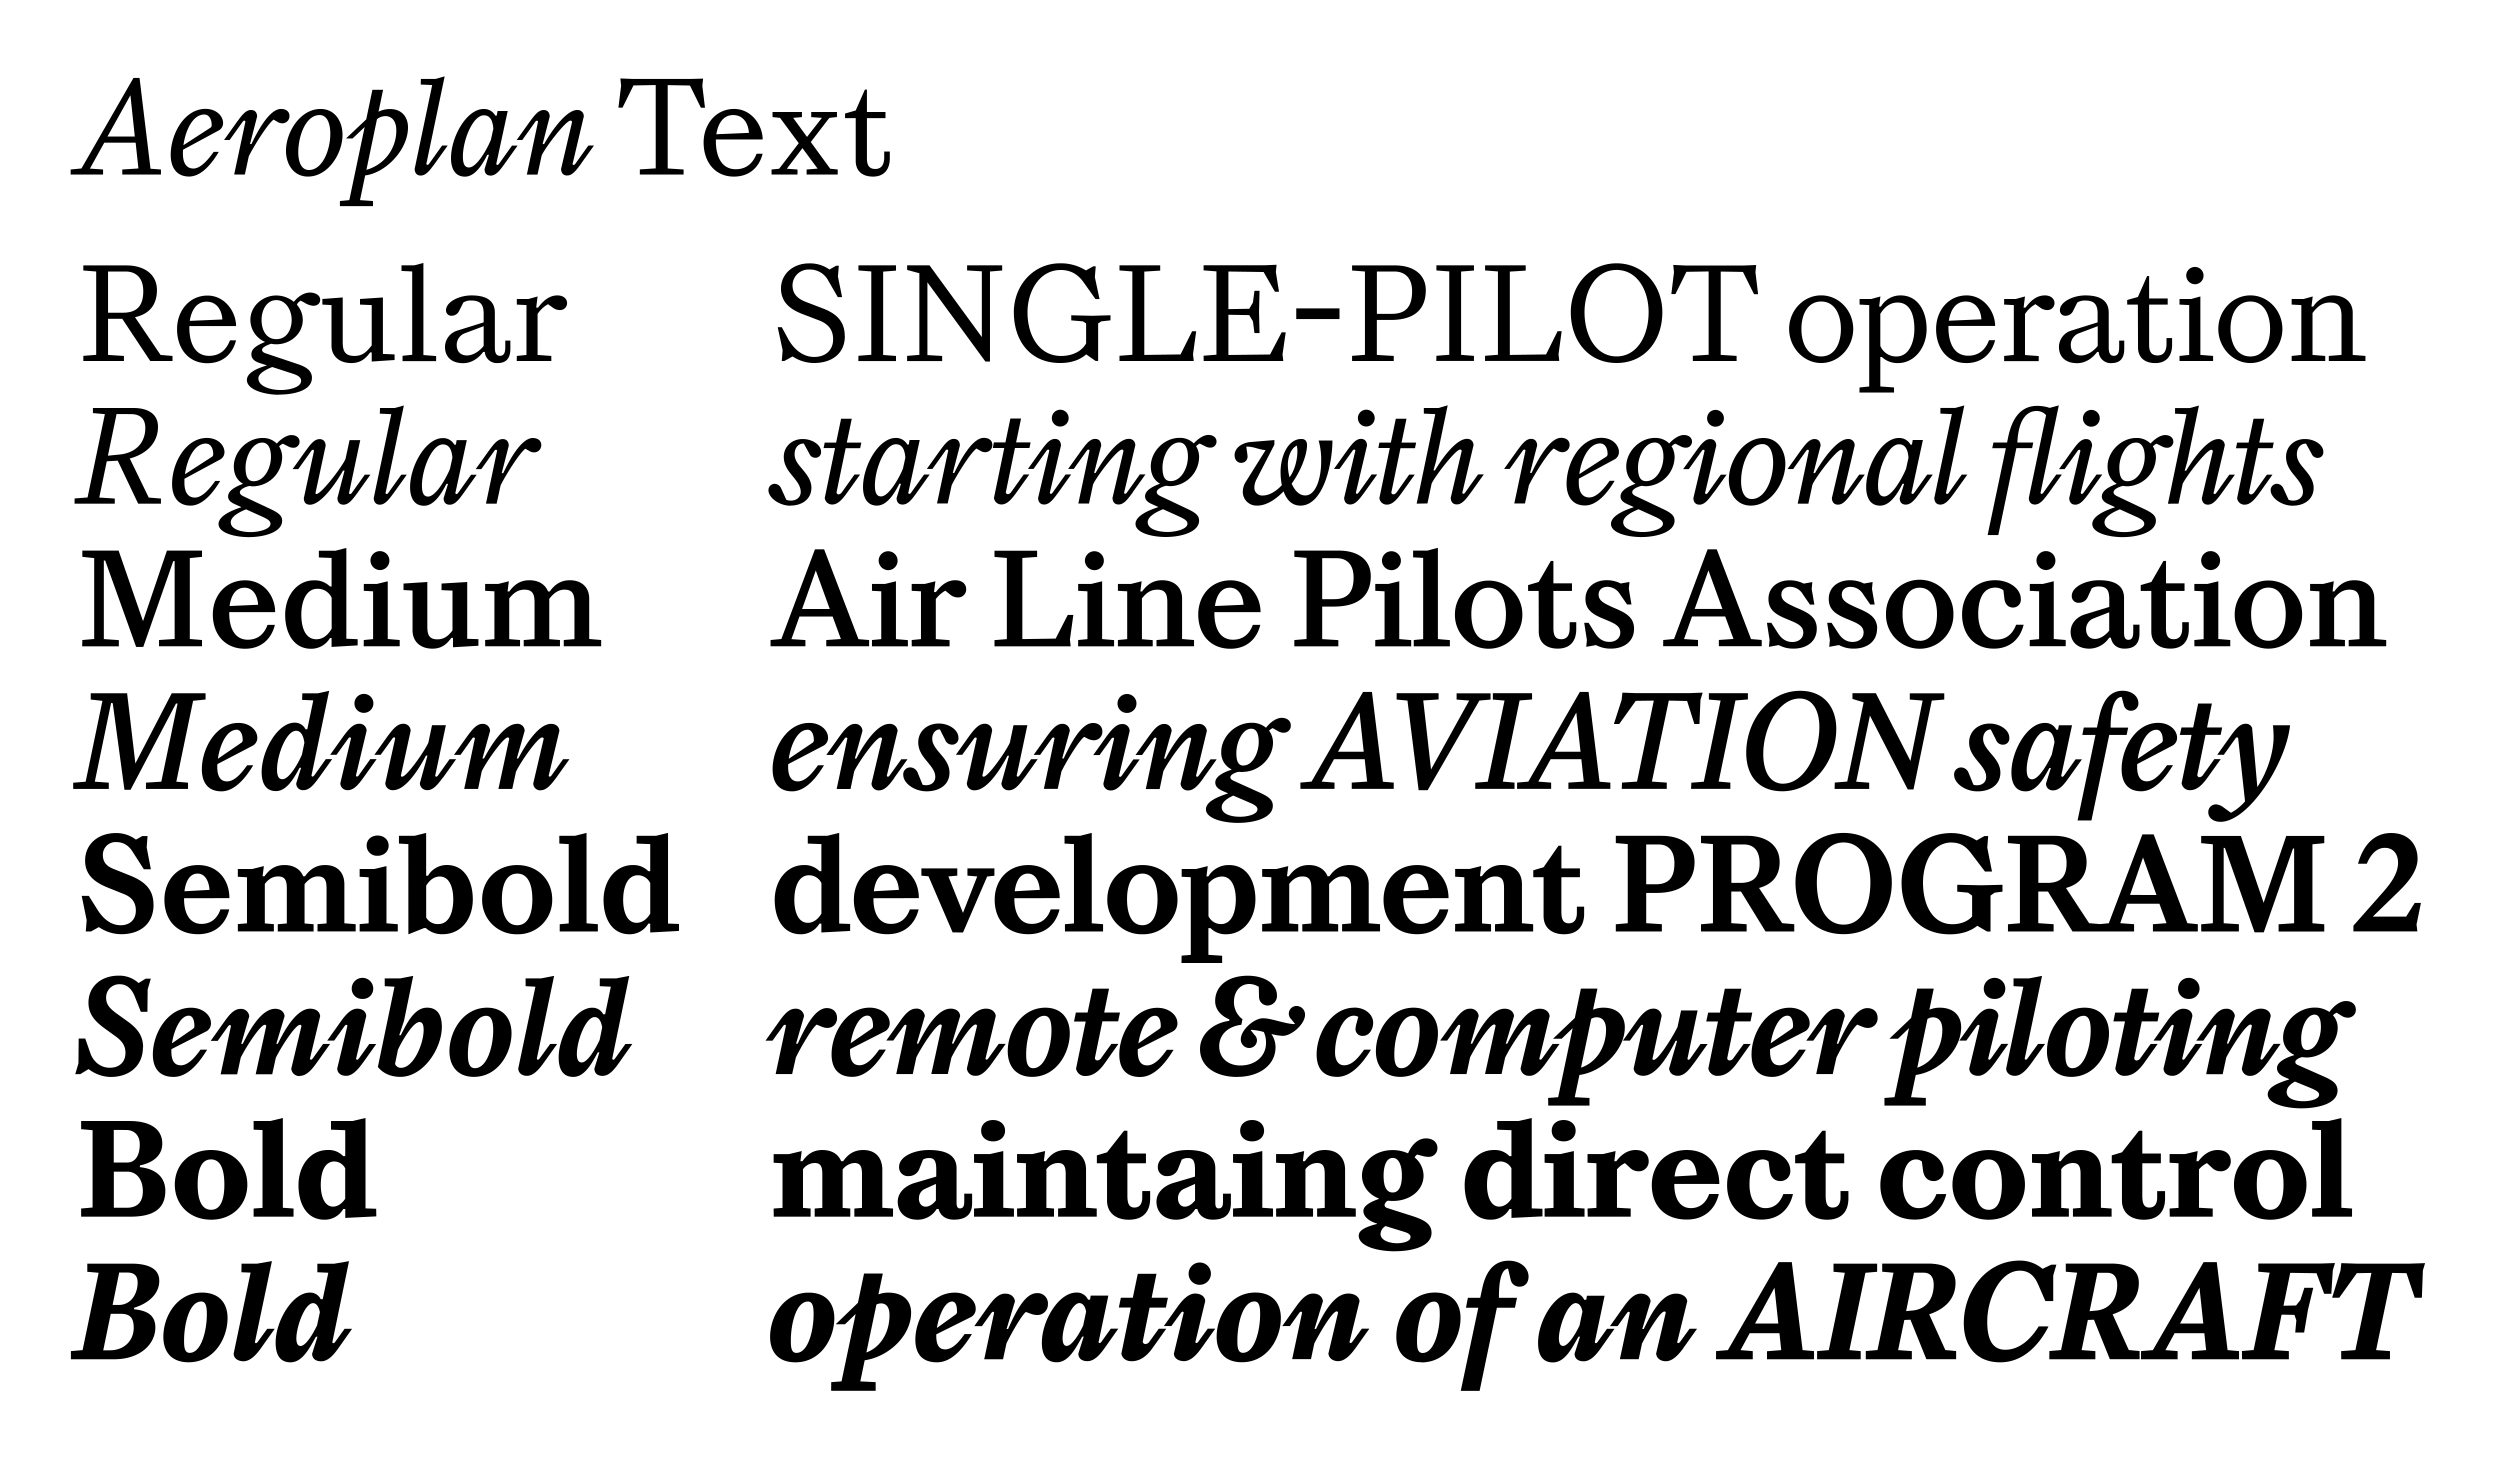
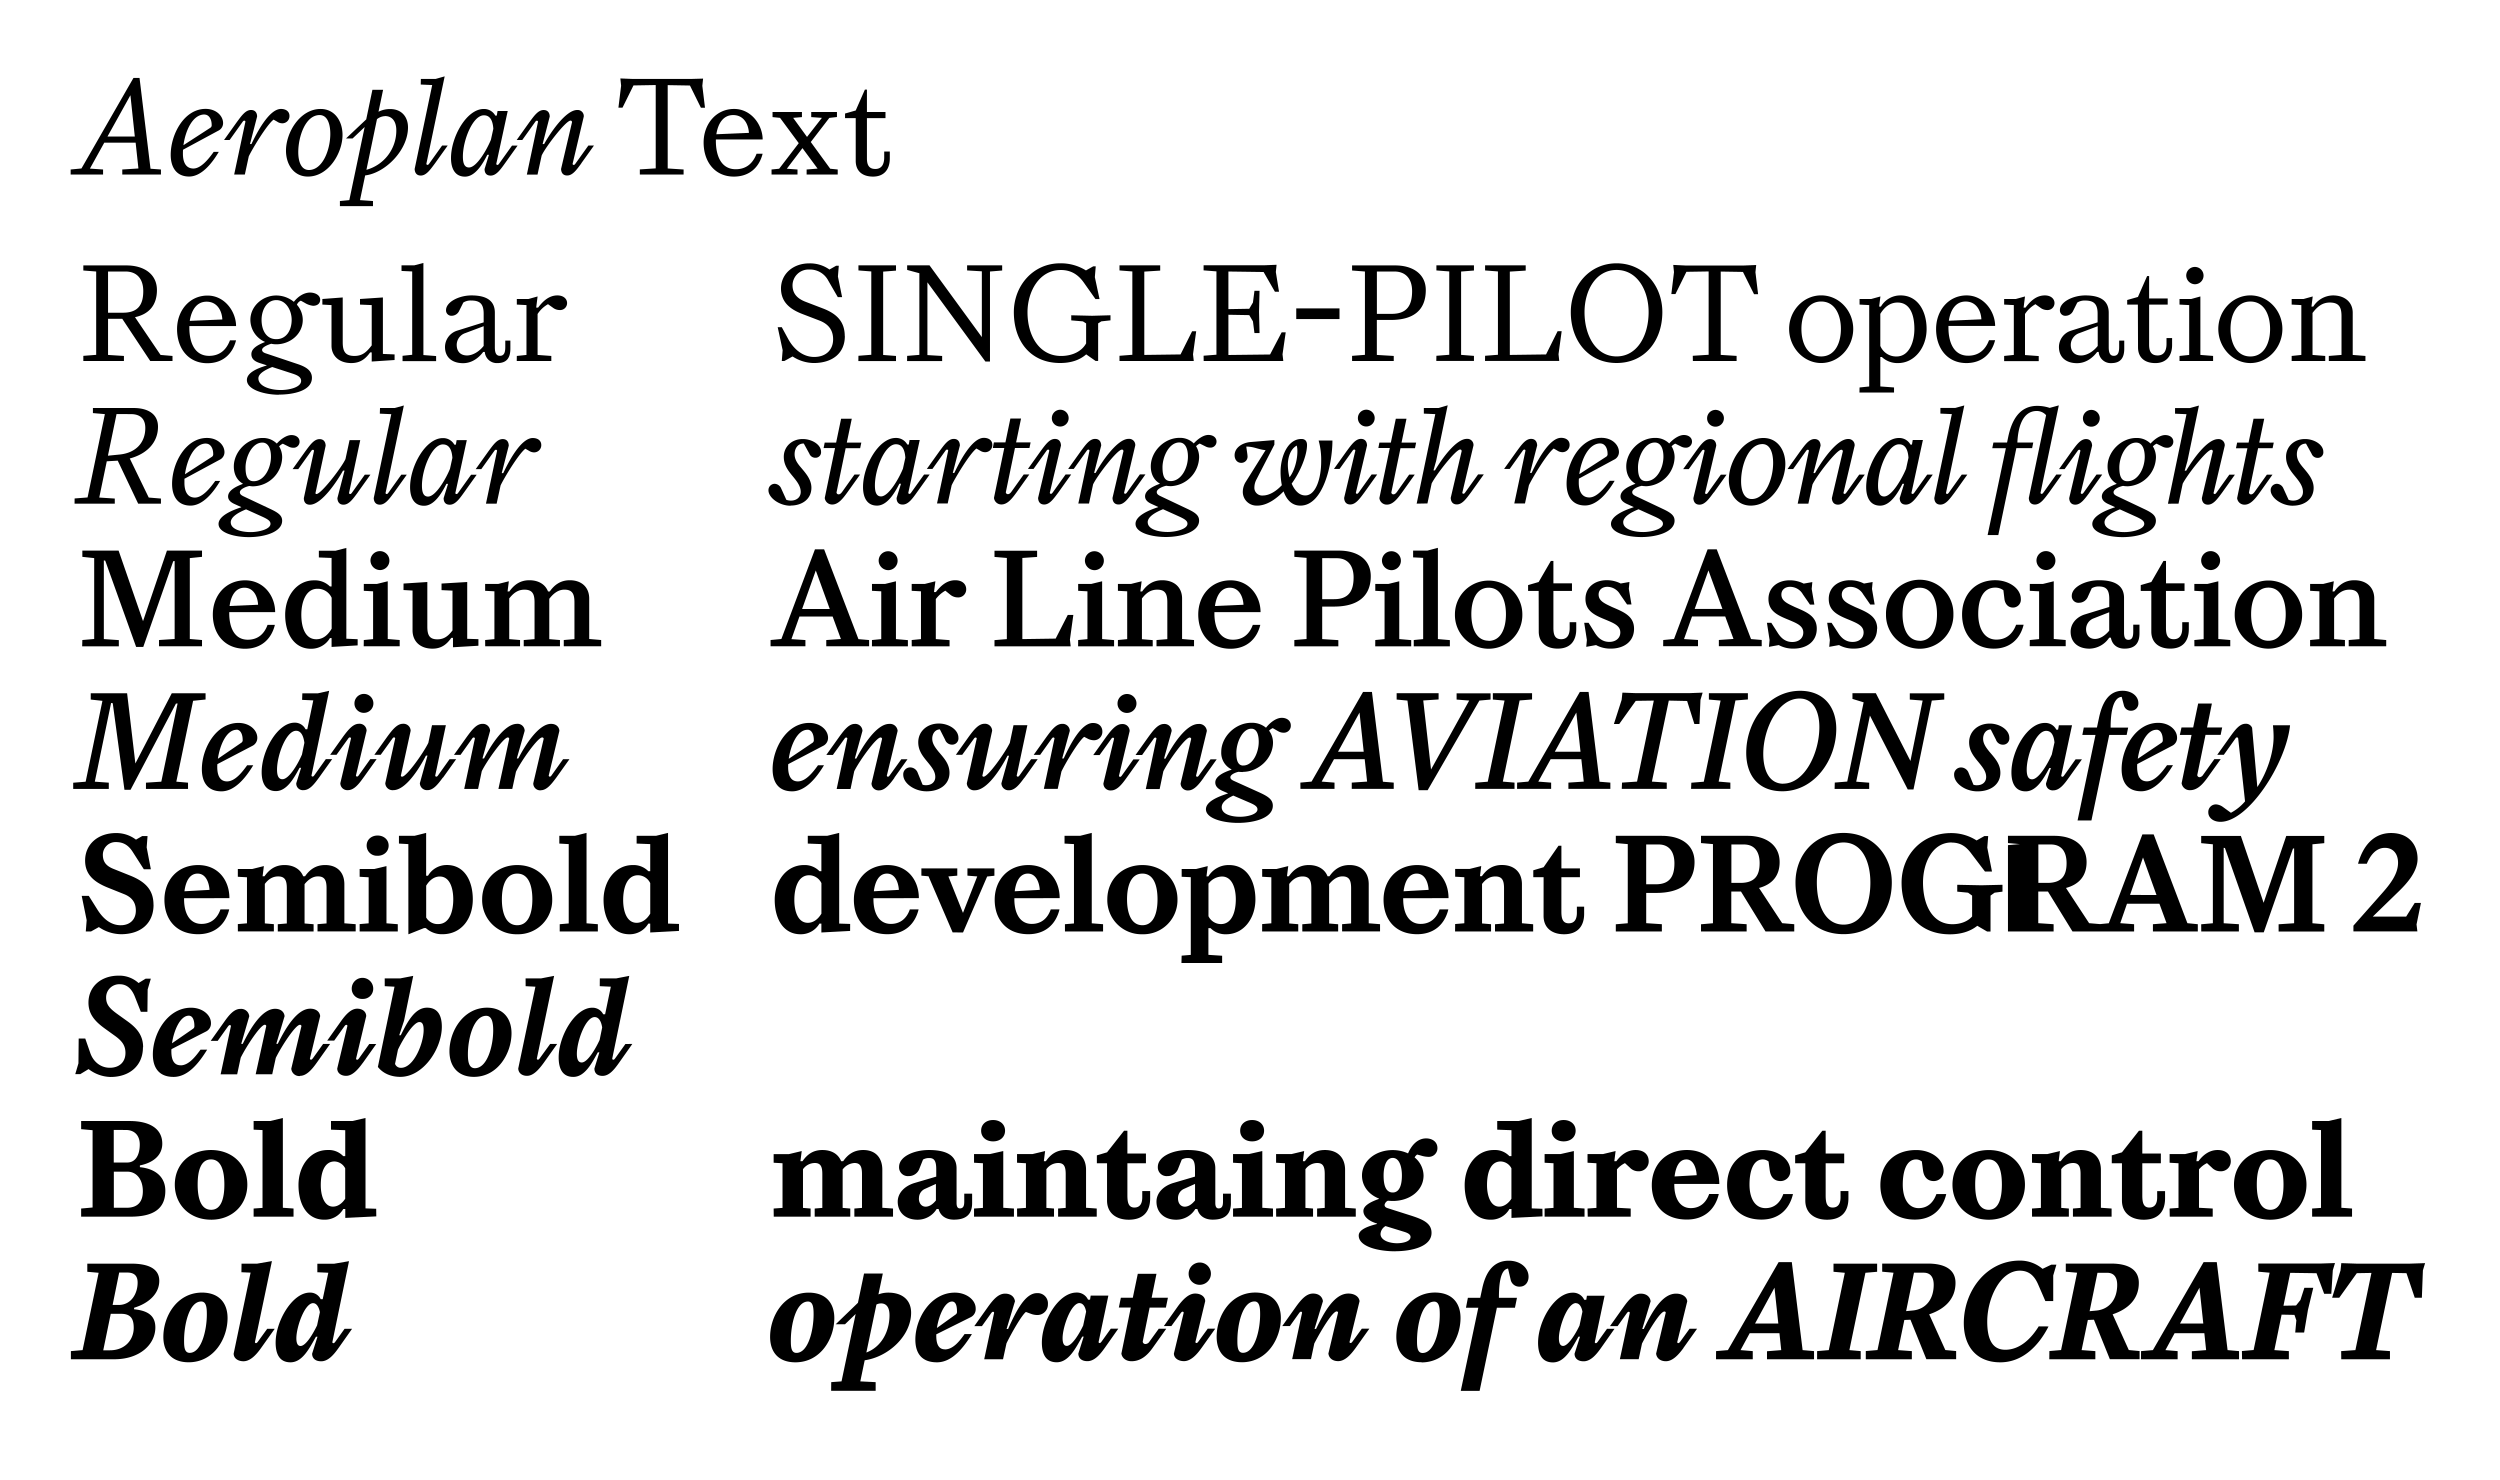
<svg xmlns="http://www.w3.org/2000/svg" id="Layer_1" data-name="Layer 1" viewBox="0 0 1140 675">
  <defs>
    <style>.cls-1{fill:none;}.cls-2{clip-path:url(#clip-path);}</style>
    <clipPath id="clip-path">
      <rect class="cls-1" width="1140" height="675" />
    </clipPath>
  </defs>
  <g class="cls-2">
    <g class="cls-2">
      <path d="M142.8,594.25c1.73,0,2.72,2.15,3.07,4.12l-1.28,6c-1.91,4-5.16,9.4-7.54,9.4-1.44,0-1.91-1.51-1.91-3.54,0-5.05,3.77-16,7.66-16m1.91-14.09,5,.23-2.56,12.06h-.92a5.27,5.27,0,0,0-5-3c-7.89,0-15.54,13-15.54,22.79,0,5,1.62,9,6.78,9,5.45,0,8.64-6.44,11.6-11.66h.7l-2.44,7.71c0,2.09,1.45,3.48,4.12,3.48,3.07,0,5.56-2.72,7.88-6l6.21-8.81h-3.42l-4.18,5.85c-.46.64-.69.7-.93.7a.49.49,0,0,1-.46-.46l7.6-36.94-6.73,1.16h-7.71Zm-34.62,0,4.18.18-7.72,36.93c0,2.09,1.92,3.48,4.47,3.48,3,0,5.68-2.72,8-6l6.26-8.81h-3.42l-4.23,5.85c-.46.64-.7.7-.93.7a.49.49,0,0,1-.46-.46L124,575.06l-6.73,1.16h-7.13Zm-23.6,36.76c-2.43,0-2.55-2.84-2.55-5.62,0-7.13,2.26-17.8,7.83-17.8,2.43,0,2.55,3.25,2.55,5.91,0,7.13-2.44,17.51-7.83,17.51m-.46,4.3c11.6,0,17.74-10.91,17.74-20.18,0-6.61-3.65-11.6-11.71-11.6-11.42.06-17.57,10.84-17.57,20.18,0,6.61,3.48,11.6,11.54,11.6m-30.79-22.1c4.58,0,5.74,2.5,5.74,6.44,0,5.28-3.83,10.2-10.9,10.2h-3l3.42-16.64ZM58,580.28c3.31,0,4.76,1.56,4.76,4.58,0,5-2.9,10.2-8.64,10.2H51.35l3-14.78ZM32.33,619.82H52.17c11.59,0,18.67-6.78,18.67-14.49,0-5.22-3.19-7.66-9.69-8.29v-.7c6.56-2,11.48-6.32,11.48-12.29,0-5.57-5-7.83-12.87-7.83H39.81v3.71l5.17.46-7.31,35.26-5.34.46Z" />
      <path d="M152.54,529.63a5.68,5.68,0,0,1,4.87,3.13v13.86c-1.22,1.91-3.19,3.6-5.57,3.6-4,0-5.57-5.05-5.57-9.8,0-5,1.28-10.79,6.27-10.79m19,21.57-4.87-.17V509.8l-6,1.39h-9.74v3.94l6.5.24V527.2h-.93a9,9,0,0,0-7-2.79c-8-.06-13.39,7.19-13.39,16,0,8.58,3.77,15.77,11.77,15.77a9.68,9.68,0,0,0,8.64-4.87h.93v4.06l14.14-.7Zm-55.89,3.6h18.2v-3.71l-4.87-.35V509.8l-5.79,1.39h-7.54v3.94l4.06.18V550.8l-4.06.29Zm-19.37-3.13c-4.81,0-6.15-5.51-6.15-11.49s1.28-11.48,6.09-11.48,6.09,5.51,6.09,11.48-1.33,11.49-6,11.49m-.06,4.52c9.8,0,16.53-6.9,16.53-16S106,524.41,96.23,524.41s-16.52,6.67-16.52,15.77,6.72,16,16.52,16M58,534.27c4.41,0,7.14,3.71,7.14,8.93,0,4.7-2.21,7.54-7.43,7.54h-5.8V534.27Zm-.63-19c4.23,0,6.37,2.78,6.37,6.61,0,4.52-1.74,8.23-5.74,8.23H51.87V515.25ZM37,554.8h22.5c10.49,0,15.89-3.6,15.89-11.83,0-6-4.18-10-11.6-10.73v-.81C69.62,530.27,74,527,74,521.51c0-6.78-5.69-10.32-14.85-10.32H37v3.71l5.22.47v35.25l-5.22.47Z" />
      <path d="M271.17,463.79c2.09,0,3.07,2.38,3.42,4.76l-1.16,5.68c-1.91,4.12-5.51,10.26-8.17,10.26-1.74,0-2.21-1.79-2.21-3.94,0-5.74,3.95-16.76,8.12-16.76m2.32-14.09,5.05.23-2.61,12.59h-.87a5.42,5.42,0,0,0-5-3c-7.83,0-15.31,12.93-15.31,22.67,0,4.93,1.63,8.88,6.67,8.88,5.28,0,8.47-6.27,11.19-11.2h.7l-2.26,7.37c0,2,1.21,3.36,3.71,3.36,3,0,5.27-2.78,7.48-5.91l6.09-8.64H285.2l-4.64,6.49c-.46.64-.69.7-.92.7a.51.51,0,0,1-.47-.47L286.94,445l-6,1.16h-7.42Zm-33.8,0,4.46.23-7.83,37.29c.06,2,1.63,3.36,4,3.36,2.85,0,5.34-2.78,7.6-5.91l6.15-8.64h-3.19l-4.7,6.49c-.46.64-.7.7-.93.7a.5.5,0,0,1-.46-.47L252.67,445l-6,1.16h-7Zm-23.14,37.4c-2.78,0-3.19-3.13-3.19-6.32,0-7.13,2.55-17.57,8.35-17.57,2.78,0,3.19,3.6,3.19,6.67,0,7.13-2.72,17.22-8.35,17.22m-.46,3.95c11,0,17.16-10.85,17.16-19.89,0-6.5-3.59-11.66-11.19-11.66-10.84.06-17.11,10.79-17.11,19.89,0,6.49,3.54,11.66,11.14,11.66m-33.23-4.12a2.77,2.77,0,0,1-2.72-1.8l1.33-6.49c2.2-4.64,7-12.59,9.8-12.59,1.57,0,1.91,1.69,1.91,3.66,0,6-4.46,17.22-10.32,17.22m-7.42-37.23,4.46.23-7.59,36.59c2.14,2.73,5.68,4.53,10.26,4.53,10.44,0,18.91-12.82,18.91-22.85,0-4.81-1.63-8.7-6.73-8.7-5.57,0-8.93,6.38-12,12.58h-.7l2.2-6.66L188.43,445l-6,1.16h-7Zm-10,35,6.14-8.64h-3.19l-4.63,6.49c-.47.64-.7.7-.93.7a.51.51,0,0,1-.47-.47L167,463.33c-.06-2-1.68-3.37-4.11-3.37-2.85,0-5.34,2.79-7.54,5.92l-6.15,8.64h3.19l4.64-6.5c.46-.63.69-.69.93-.69a.49.49,0,0,1,.46.46l-4.64,19.43c0,2,1.63,3.36,4.06,3.36,2.84,0,5.34-2.78,7.6-5.91m-.12-29.17a4.62,4.62,0,0,0,4.87-4.7,4.9,4.9,0,0,0-9.8,0,4.64,4.64,0,0,0,4.93,4.7m-28.47,35.08c2.84,0,5.33-2.78,7.54-5.91l6.14-8.64h-3.18l-4.64,6.49c-.47.64-.7.7-.93.7a.5.5,0,0,1-.46-.47L146,463.33c-.23-2-1.91-3.37-4.52-3.37-5.92,0-11.19,8.64-14.79,16H126l3.77-12.58c-.18-2-1.8-3.37-4.29-3.37-5.92,0-11.2,8.64-14.79,16H110l3.66-12.58a3.72,3.72,0,0,0-4.06-3.37c-2.9,0-5.16,2.79-7.37,5.92l-6.14,8.64h3.19l4.63-6.5c.47-.63.7-.69.93-.69a.5.5,0,0,1,.47.46l-4.7,22h7.54l1.62-7.6c2.61-5.22,9-15,11-15a.64.64,0,0,1,.64.58l-4.82,22h7.54l1.63-7.48c2.72-5.51,9-15.08,11-15.08a.65.65,0,0,1,.7.58l-4.64,19.43a3.68,3.68,0,0,0,4,3.36M86.09,463.15c2,0,2.55,2.56,2.55,4.64a1.41,1.41,0,0,1-.7,1.39l-9.51,6.56c.93-6.15,3.83-12.59,7.66-12.59m-3.72,22.62c-3.24,0-4.23-2.78-4.23-6.44a5.22,5.22,0,0,1,.06-.93L94,470.34a4.08,4.08,0,0,0,2.2-3.82c0-3.71-3.88-7-9.1-7-10.73,0-17.4,11.83-17.4,21.28,0,6.09,2.79,10.27,9.46,10.27s11.65-6.5,15.3-12.41H91.42c-2.38,3.3-5.45,7.13-9,7.13m-17.16-8.24c0-5.39-2.78-8.75-7.36-12l-4.18-3c-3.53-2.55-5.33-4.29-5.33-7.65a6,6,0,0,1,6.2-6.09c3.66,0,5.74,2.55,7.08,6.09l2.55,6.49h3l.11-10.2,1.45-4.93H66.43l-3.25,2a13,13,0,0,0-9.1-3.36c-8.12,0-13.74,5.1-13.74,12.29,0,5.28,2.95,8.53,7.3,11.71L51.93,472c3.48,2.43,5.28,4.52,5.28,8.12,0,4.23-2.84,6.78-7.13,6.78s-7.66-2.84-9-7l-2.2-6.32h-3l-.11,11.31-1.45,4.93h2.26l3.82-2.32a17,17,0,0,0,10,3.6c8.75,0,14.78-5.22,14.78-13.52" />
      <path d="M290.94,399.11a6.27,6.27,0,0,1,5.57,3.6v13.91c-1.39,2.32-3.48,4.18-6.2,4.18-4.53,0-6.15-5.28-6.15-10.44s1.57-11.25,6.78-11.25m18.68,22.21-5-.17V379.8l-5.51,1.34h-8.81v3.53l6.2.24v12.35h-.87a9.38,9.38,0,0,0-7.13-2.79c-7.83,0-13.28,7.14-13.28,15.89,0,8.52,3.89,15.66,11.77,15.66a9.79,9.79,0,0,0,8.64-4.87h.87v4.06l13.11-.7Zm-54.39,3.42h17.39v-3.3l-5.16-.41V379.8l-5.33,1.34h-7.08v3.53l4.29.24v36.18l-4.11.35Zm-19.37-2.84c-5.22,0-7-5.68-7-11.77s1.74-11.77,7-11.77,6.9,5.62,6.9,11.77-1.74,11.77-6.9,11.77m0,4.12a15.54,15.54,0,0,0,15.95-15.89c0-8.87-6.62-15.66-15.95-15.66s-16,6.79-16,15.66a15.58,15.58,0,0,0,16,15.89m-36.07-4.64a6,6,0,0,1-5.45-3V403.87c1.39-2.32,3.48-4.18,6.21-4.18,4.52,0,6.14,5.22,6.14,10.44s-1.56,11.25-6.9,11.25M186.22,426h.12l7-2.79h.87a10.76,10.76,0,0,0,7.59,2.79c8.64,0,13.8-7.14,13.8-15.89,0-8.52-3.88-15.66-11.77-15.66a9.8,9.8,0,0,0-8.64,4.87h-.87V379.8L189,381.14h-7.08v3.53l4.29.24ZM164,424.74h17.39v-3.3l-5.16-.41V394.94l-5.56,1.33H164v3.54l4.11.23v21l-4.11.35Zm8.17-34.5c2.84,0,5.05-1.91,5.05-4.64S175,381,172.19,381s-5,1.86-5,4.58a4.66,4.66,0,0,0,5,4.64m-63.72,34.5h16.41v-3.3l-4.12-.35v-18c1.62-2.14,3.54-3.42,6.09-3.42,3.13,0,3.94,1.86,3.94,5.45v16l-4.12.35v3.3H143v-3.3l-4.12-.35V403.17c1.74-2.09,3.71-3.54,6.09-3.54,3.13,0,3.94,1.86,3.94,5.45v16l-4.12.35v3.3h17.4v-3.3l-5.16-.41v-17.8c0-5.39-3.25-8.76-8.76-8.76-4.4,0-7.13,2.21-9.16,5.11h-.87c-1.22-3.14-4.29-5.11-8.52-5.11-4.58,0-7.19,2.44-9.11,5.11h-.87l.58-4.64L115,396.27h-6.55v3.54l4.17.23v21l-4.17.35ZM90.14,398.36c3.6,0,5.17,3.88,5.4,7.42l-11.43.64c.58-4.52,2.38-8.06,6-8.06m14.5,11.19c0-8.12-5.1-15.08-14.26-15.08-9.46,0-15.37,7-15.37,15.83S80.23,426,90.32,426c7.71,0,12.58-4.52,14.2-11.31h-4c-1.39,4.06-4.29,6.61-8.64,6.61-5.62,0-7.94-5.16-7.94-11.3v-.41Zm-34.62,3c0-6.61-3.53-10.43-10.61-13.27l-7.48-3c-3.42-1.33-5-3.19-5-6.55a5.8,5.8,0,0,1,6-5.74c3.48,0,5.74,1.56,7.54,4.35l5.16,8.06h3.19l-1.91-10,.4-5.16H64.86L62,382.88a14.74,14.74,0,0,0-9.1-3c-8.23,0-14.09,5.1-14.09,12.53,0,6.26,3.89,9.74,10.38,12.35l7.48,3c3.42,1.39,5.28,3.71,5.28,7.48,0,3.94-2.55,6.67-6.9,6.67s-7.89-2.73-10.67-7.19l-3.89-6.2H37.26l2.26,11.07-.4,5.16H41.5l3.59-2A18.17,18.17,0,0,0,55.18,426c9,0,14.84-4.93,14.84-13.46" />
      <path d="M246.59,360.35c2.72,0,4.87-2.78,7.07-5.74l6-8.41h-2.9l-5.16,7.25c-.46.7-.69.7-.92.7a.5.5,0,0,1-.47-.47l4.87-20.41c-.11-1.79-1.45-3.19-3.82-3.19-5.63,0-11.78,9.69-14.91,15.78h-.69l3.59-12.59a3.21,3.21,0,0,0-3.53-3.19c-5.69,0-11.83,9.69-15,15.78H220l3.48-12.59a3.27,3.27,0,0,0-3.48-3.19c-2.73,0-4.81,2.79-7,5.74l-6,8.41h3l5.16-7.25c.46-.69.69-.69.93-.69a.49.49,0,0,1,.46.46l-4.87,23H218l1.68-8.06c2.21-4.58,9.92-15.42,11.89-15.42.4,0,.58.29.64.64l-4.93,22.84h6.32l1.68-7.82c2.49-5.16,10-15.66,11.94-15.66a.66.66,0,0,1,.7.64l-4.75,20.29a3.16,3.16,0,0,0,3.42,3.19M202,354.61l6-8.41h-3l-5.16,7.25c-.46.7-.7.7-.93.7a.5.5,0,0,1-.46-.47l4.87-23h-6.32l-1.68,8.06c-2.21,4.58-9.92,15.43-11.95,15.43a.53.53,0,0,1-.58-.47l4.47-20.47a3.27,3.27,0,0,0-3.48-3.19c-2.73,0-4.87,2.79-7.08,5.74l-6,8.41h2.9l5.22-7.25c.46-.69.69-.69.93-.69a.49.49,0,0,1,.46.46l-4.52,20.41a3.3,3.3,0,0,0,3.65,3.19c5.62,0,11.77-9.68,14.9-15.77h.7l-3.48,12.58a3.25,3.25,0,0,0,3.48,3.19c2.72,0,4.81-2.78,7-5.74m-36.19,0,6-8.41h-2.9l-5.16,7.25c-.47.7-.7.7-.93.7a.5.5,0,0,1-.46-.47l4.87-20.41a3.2,3.2,0,0,0-3.48-3.19c-2.73,0-4.93,2.79-7.14,5.74l-6,8.41h2.9l5.22-7.25c.46-.69.7-.69.93-.69a.49.49,0,0,1,.46.46l-4.87,20.41a3.19,3.19,0,0,0,3.48,3.19c2.73,0,4.93-2.72,7.07-5.74m.29-29.51a4.32,4.32,0,1,0-4.4-4.35,4.26,4.26,0,0,0,4.4,4.35m-31,8.17c2.38,0,3.42,2.67,3.77,5.51l-1.1,5.34c-1.8,4.23-5.86,11.25-8.93,11.25-2,0-2.44-2.15-2.44-4.41,0-6.55,4.18-17.69,8.7-17.69m2.73-14.09,5.1.23-2.73,13.17h-.81a5.4,5.4,0,0,0-5-3c-7.72,0-15,12.81-15,22.56,0,4.75,1.69,8.64,6.5,8.64,5,0,8.29-6,10.78-10.62h.7l-2.2,7a3,3,0,0,0,3.3,3.19c2.79,0,4.87-2.72,7.08-5.74l6-8.41h-2.9l-5.16,7.25c-.47.7-.7.7-.93.7a.5.5,0,0,1-.46-.47L150.1,315l-5.16,1.16h-7.07Zm-30,13.57c2.09,0,2.9,2.44,2.9,4.64a1.37,1.37,0,0,1-.7,1.39L99.36,346c.93-6.43,4-13.22,8.53-13.22m-4.35,23.54c-3.36,0-4.47-2.9-4.47-6.55a9.87,9.87,0,0,1,.06-1.33l16-8.35a4,4,0,0,0,2.2-3.66c0-3.53-3.54-6.78-8.58-6.78-10.32,0-16.7,11.71-16.7,21.11,0,5.85,2.61,10.09,8.93,10.09,6.09,0,11.08-6.21,14.5-11.89H112.7c-2.38,3.36-5.62,7.36-9.16,7.36m-70.16,3.42H49.61v-2.84l-6.38-.46,7.43-35.89.75.11,5.34,39.49h2.78l20.7-39.31.75-.06-7.42,35.66-7,.46v2.84H85.74v-2.84l-5.34-.46,7.66-36.88,5.68-.58v-2.84H78.32l-16.59,32-3.77-32H41.38V319l5.33.58-7.65,36.88-5.68.46Z" />
      <path d="M221.25,294.69h15.89v-2.84l-4.93-.41V272.89c2-2.56,4.06-4,6.95-4,3.6,0,4.59,1.92,4.59,5.8v16.76l-4.93.41v2.84h16.52v-2.84l-4.87-.41V273.06c1.92-2.49,4.12-4.18,6.9-4.18,3.6,0,4.58,1.92,4.58,5.8v16.76l-4.87.41v2.84h17.05v-2.84l-5.45-.47V272.94c0-5.16-3.48-8.35-8.87-8.35-4.41,0-7.19,2.38-9.11,5.11h-.81c-1.22-3.19-4.29-5.11-8.52-5.11-4.64,0-7.31,2.61-9.11,5.11h-.81l.58-4.64-4.81,1.21h-6v3.14l4.23.23v21.8l-4.23.41ZM184,269.06l4.12.23v18.15c0,4.87,3.31,8.35,9.1,8.35,4.35,0,6.67-2.26,8.59-4.93h.75v4.29l11.6-.69v-3l-5.11-.17V265.4l-11.71.7v3l5,.23v18.15c-1.86,2.43-3.71,4.06-6.9,4.06-3.6,0-4.58-1.92-4.58-5.8V265.4l-10.85.7Zm-18.15,25.63h16.41v-2.84l-5.45-.47V265.06l-4.92,1.21h-6v3.14l4.24.23v21.8l-4.24.41Zm7.6-34.74a4.32,4.32,0,1,0-4.52-4.34,4.42,4.42,0,0,0,4.52,4.34m-28.64,8.53a6.94,6.94,0,0,1,6.43,4.12v14.09c-1.62,2.72-3.77,4.81-7,4.81-5.1,0-6.84-5.51-6.84-11.19,0-5.51,1.92-11.83,7.37-11.83m18.32,23-5.16-.23v-41.4l-4.87,1.27H145.4v3.08l5.8.23v13h-.75a9.72,9.72,0,0,0-7.31-2.79c-7.65,0-13.1,7-13.1,15.72,0,8.46,4,15.48,11.77,15.48a9.9,9.9,0,0,0,8.64-4.87h.75V295l11.89-.7ZM111.48,268c4.18,0,6,4,6.21,7.77l-13,.58c.64-4.7,2.72-8.35,6.78-8.35m14,11.13c0-7.36-5.17-14.5-13.69-14.5-8.93,0-14.73,7-14.73,15.6s5.16,15.6,14.67,15.6c7.43,0,12.06-4.47,13.63-10.9H122c-1.51,4.23-4.47,6.78-9,6.78-6.09,0-8.46-5.56-8.46-12v-.58Zm-88,15.6H54.19v-2.84l-6.84-.47V255.55l.64.11L62.08,295h3.25L79,255.9l.64-.06v35.54l-7.13.47v2.84H92.12v-2.84l-5.57-.47V254.5l5.57-.58v-2.84h-16l-10.9,32.18L54.08,251.08H37.55v2.84l5.4.58v36.88l-5.4.47Z" />
      <path d="M221.6,229.66h4.87l1.79-8.29c1.45-3.13,8.18-14.38,11.31-16.76l1.62.93a4.32,4.32,0,0,0,2.32.75,3.27,3.27,0,0,0,3.31-3.36c0-2-1.57-3.19-3.89-3.19-5.39,0-11,10.78-13.45,16h-.69L232,203.22c-.05-1.63-.81-3-2.78-3-2.55,0-4.41,2.79-6.49,5.57l-5.8,8.12h2.55l5.8-8.12c.46-.7.69-.7.92-.7a.51.51,0,0,1,.47.47Zm-19.6-27c3,0,4.06,2.72,4.29,6.14l-1.1,5c-1.74,4.29-6.44,12.64-10,12.64-2.37,0-2.78-2.55-2.78-5,0-7.48,4.52-18.79,9.57-18.79m1.62,18h.7l-2,6.5c0,1.62.7,3,2.79,3,2.55,0,4.46-2.72,6.49-5.56l5.8-8.12h-2.55l-5.8,8.12c-.46.69-.69.69-.93.69a.49.49,0,0,1-.46-.46l5.22-24.12h-4.64l-.35,2.08h-.69a5.78,5.78,0,0,0-5.28-3c-7.77,0-14.9,12.7-14.9,22.38,0,4.64,1.74,8.47,6.38,8.47s8.06-5.74,10.2-10m-30.38-32,5.22.23-8,38.27c.06,1.62.82,3,2.79,3,2.55,0,4.4-2.78,6.49-5.56l5.8-8.12H183l-5.8,8.12c-.46.69-.7.69-.93.69a.49.49,0,0,1-.46-.46l8.35-39.9L180,186.05h-6.72Zm-10.09,35.95,5.8-8.12h-2.56l-5.79,8.12c-.47.69-.7.69-.93.69a.5.5,0,0,1-.47-.46l5.11-24.12h-4.87l-1.86,8.64c-1.68,3.77-11.07,15.94-13.22,15.94a.42.42,0,0,1-.46-.46l4.64-21.57c-.06-1.63-.82-3-2.79-3-2.55,0-4.4,2.79-6.49,5.57l-5.8,8.12H136l5.8-8.12c.46-.7.69-.7.93-.7a.5.5,0,0,1,.46.47l-4.64,21.57c0,1.62.7,3,2.79,3,5.33,0,12.52-10.9,15.07-15.54h.7l-3.25,12.53c.06,1.62.81,3,2.78,3,2.55,0,4.41-2.78,6.5-5.56m-57.93,13.68c0-2.55,3.36-4.52,7-6l7.42,3.36c2.67,1.22,3.71,2,3.71,3.25,0,2.55-5.56,3.77-9,3.77-4.52,0-9.1-1.34-9.1-4.41m10.44-18.79c-2.79,0-3.71-2.32-3.71-6.26,0-4.87,3-11.36,7.65-11.36,2.73,0,3.94,2.78,3.94,6.49,0,5.1-3,11.13-7.88,11.13m-.12,2.32a13.54,13.54,0,0,0,13.11-13.22,9.53,9.53,0,0,0-1.39-5,6.07,6.07,0,0,1,1.68-1.22l2.78,1.39a4.39,4.39,0,0,0,1.86.46,2.74,2.74,0,0,0,3-2.78c0-1.85-1.62-3-3.71-3-2.32,0-5,2-6.67,3.88a8.83,8.83,0,0,0-6.49-2.55c-7,0-13.11,6.26-13.11,13,0,3.65,1.57,6.38,4.12,7.83v.11c-3.25,1.22-6.73,3-6.73,5.74,0,1.57,1.16,2.61,2.79,3.37l3.19,1.45v.11c-4.7,1.51-10.33,4.06-10.33,7.6,0,4.17,7.6,6,13.8,6,7.14,0,15.2-2.32,15.2-7.48,0-2.32-1.63-3.6-5.34-5.34L111,226.3c-.93-.47-1.62-.93-1.62-1.8,0-1.45,2.66-2.55,4.35-2.9a9.22,9.22,0,0,0,1.85.17M93.91,202.29c2.15,0,3.31,2.2,3.31,4.7a1.37,1.37,0,0,1-.7,1.39l-12.17,7.88c.92-6.78,4.23-14,9.56-14m-5,24.64c-3.54,0-4.81-3-4.81-6.72,0-.58,0-1.22,0-1.86l16-8.64a3.8,3.8,0,0,0,2.26-3.48c0-3.24-3.07-6.49-8-6.49-9.8,0-15.89,11.65-15.89,20.93,0,5.57,2.49,9.92,8.41,9.92,5.56,0,10.38-5.92,13.51-11.25H98.15c-2.44,3.42-5.86,7.59-9.28,7.59M59.7,188.84c4.47,0,6.56,2.38,6.56,6.32,0,6.78-4.41,11.42-11.83,12.12l-5.22.52,3.94-19ZM34,229.66H52.34v-2.32l-7.08-.46,3.43-16.53,5-.29L63,229.66H73.39v-2.32l-5.57-.46-8.64-17.81c7.54-2,12.87-7.07,12.87-14.49,0-5.68-4.4-8.53-11.19-8.53H42.37v2.32l5.45.47-7.89,38-5.91.46Z" />
      <path d="M235.63,164.63H251.4v-2.32l-6.26-.46V143.18a13.73,13.73,0,0,1,4.75-4.47l2.2,1.57a5.08,5.08,0,0,0,3.08,1.1,3.17,3.17,0,0,0,3.42-3.19c0-1.85-1.57-3.48-4.41-3.48-3.94,0-6.72,2.79-8.81,5.57h-.87l.64-5.1L241,136.34h-5.33v2.55l4.4.23v22.73l-4.4.46Zm-27.37-7.42a5.7,5.7,0,0,1,3.94-5.33l8.35-3.14v9c-2.2,2.79-5.16,4.35-7.59,4.35-2.61,0-4.7-1.45-4.7-4.87m12.06,3.25h.75a5.48,5.48,0,0,0,5.74,5.1c4.24,0,5.92-2.38,5.92-6.61V155.3h-2.32v2.9c0,2.26-.41,4.06-2.44,4.06-1.79,0-2.32-1.51-2.32-3.89V142.6c0-5.57-3.94-7.89-10.67-7.89-5.68,0-11.59,3-11.59,6.73a2.43,2.43,0,0,0,2.55,2.55,3.81,3.81,0,0,0,3.48-2.32l1.85-3.71a6.27,6.27,0,0,1,3.48-.93c3.95,0,5.8,1.39,5.8,6V147l-12.06,3.77a7.86,7.86,0,0,0-5.57,7.42c0,5,3.54,7.42,8.24,7.42,4.11,0,7.19-2.49,9.16-5.1m-36.76,4.17h15.31v-2.32l-5.8-.46v-42L188.89,121h-5.8v2.55l4.87.23v38l-4.4.46ZM147,138.89l4.17.23v18.55c0,4.41,3.25,7.89,9.05,7.89,4.41,0,6.72-2.32,8.58-4.87h.7v4.17l10.43-.69v-2.55l-5.33-.23V135.64l-10.44.7v2.55l5.34.23V157.5c-2.21,2.84-4.06,4.81-7.89,4.81-4.17,0-5.33-2.08-5.33-6.26V135.64l-9.28.7Zm-29.17,33.63c0-2.26,3.42-4,6.32-5.16l9.45,3.07c2.09.7,3.71,1.51,3.71,3.25,0,3-5.56,4.17-9.27,4.17-4.64,0-10.21-1.62-10.21-5.33M126,154.66c-4.64,0-6.73-4.18-6.73-8.81,0-4.41,2.32-9,6.73-9s7,4.64,7,9c0,4.63-2.32,8.81-7,8.81m1.16,25.28c6.49,0,15.08-1.68,15.08-7.65,0-3.37-2.73-5-6.5-6.27l-14.15-4.75c-1.1-.35-2.08-.75-2.08-1.74,0-1.16,2.31-2.2,4.17-2.78A10.38,10.38,0,0,0,126,157c6.26,0,12.06-4.64,12.06-11.13a10.38,10.38,0,0,0-2.67-6.9,3.35,3.35,0,0,1,1.8-1.86l1.8,1a9,9,0,0,0,3.77,1.33c1.85,0,3.24-.93,3.24-2.78,0-2.09-2.31-3.25-4.63-3.25-2.73,0-5.51,1.8-7.37,4.23a12.73,12.73,0,0,0-8-2.9c-6.26,0-11.83,4.87-11.83,11.14a11,11,0,0,0,6.61,10v.11c-3.25,1.28-6.15,2.9-6.15,5.51,0,2.15,1.51,3.31,3.83,4.06l3.13,1v.11c-4.06,1.22-9,3.19-9,6.61,0,4.64,8.58,6.73,14.61,6.73m-33-42.44c4.87,0,7,4.17,7.19,8.11l-14.85.64c.76-4.93,3.14-8.75,7.66-8.75m13.45,11.13c0-6.5-5.1-13.92-13-13.92-8.35,0-13.91,7-13.91,15.31,0,8.81,5.16,15.54,13.8,15.54,7.24,0,11.59-4.41,13.1-10.44h-2.78c-1.68,4.47-4.76,7.08-9.51,7.08-6.61,0-9-6.09-9-12.88v-.69ZM57.21,123.81c5.33,0,8.12,3.48,8.12,8.93,0,6.15-2.32,9.86-9.28,9.86H49.27V123.81ZM38,164.63H56.51v-2.32l-7.24-.46V145.38h6.49l12.76,19.25H78.66v-2.32l-5.45-.46L61.56,144.63c6.43-1.39,10-5.51,10-12.35,0-7.37-6-11.25-13.92-11.25H38v2.32l5.86.46v38l-5.86.46Z" />
      <path d="M390.21,73.34c0,4.76,3.14,7.19,7.89,7.19,5,0,7.65-3.24,7.65-8.29V69.11H403.2v2.67c0,2.9-1,5.27-4.06,5.27s-3.82-2.08-3.82-4.87V53.86h8.46V51.08h-8.46V40.87h-.93l-4.18,9.51-4.87,1.39v2.09h4.87ZM351.83,79.6h11.83V77.29l-4.87-.35,7.13-9.4,6.9,9.34-5,.41V79.6H382V77.29l-3.42-.35-8.87-12.18,8.46-11,3.48-.4V51.08H369.92V53.4l4.87.34L368,62.44l-6.32-8.7,4-.34V51.08h-13.4V53.4l3.42.34,8.53,11.54-8.93,11.66-3.48.35ZM334.32,52.47c4.87,0,6.95,4.17,7.19,8.12l-14.85.63c.76-4.93,3.13-8.75,7.66-8.75M347.77,63.6c0-6.49-5.1-13.92-13-13.92-8.35,0-13.92,7-13.92,15.31,0,8.82,5.16,15.54,13.8,15.54,7.25,0,11.6-4.4,13.11-10.44H345c-1.69,4.47-4.76,7.08-9.51,7.08-6.61,0-9.05-6.09-9.05-12.87v-.7Zm-56,16h19.95V77.29l-7.25-.47v-38l10.15.18,5,10.14h1.86l-1.22-10,.35-3.3L315,36H288.57l-5.69-.23.35,3.3L282,49.1h1.86l5-10.14,10.15-.18v38l-7.25.47Zm-26.73-5.1,5.8-8.12h-2.55l-5.8,8.12c-.46.7-.69.7-.93.7a.5.5,0,0,1-.46-.47l5.1-21.57a2.79,2.79,0,0,0-3-3c-5.34,0-12.53,10.9-15.08,15.54h-.69l3.24-12.53c0-1.62-.81-3-2.78-3-2.55,0-4.41,2.78-6.49,5.56l-5.8,8.12h2.55l5.8-8.12c.46-.69.69-.69.92-.69a.5.5,0,0,1,.47.46l-5.1,24.12h4.87L247,70.91C248.79,67,258,55,260.15,55c.47,0,.64.29.7.69l-5,21.34c.05,1.63.81,3,2.78,3,2.55,0,4.41-2.78,6.49-5.57M220.67,52.58c3,0,4.06,2.73,4.29,6.15l-1.1,5c-1.74,4.29-6.44,12.64-10,12.64-2.37,0-2.78-2.55-2.78-5,0-7.48,4.52-18.79,9.57-18.79m1.62,18h.7l-2,6.49c0,1.63.69,3,2.78,3,2.55,0,4.46-2.73,6.49-5.57l5.8-8.12h-2.55l-5.8,8.12c-.46.7-.69.7-.93.7a.5.5,0,0,1-.46-.47l5.22-24.12h-4.64l-.35,2.09h-.69a5.78,5.78,0,0,0-5.28-3c-7.77,0-14.9,12.7-14.9,22.39,0,4.64,1.74,8.46,6.38,8.46s8.06-5.74,10.2-10m-30.38-32,5.22.23-8,38.27c.06,1.63.82,3,2.79,3,2.55,0,4.4-2.78,6.49-5.57l5.8-8.12h-2.55l-5.8,8.12c-.46.7-.7.7-.93.7a.5.5,0,0,1-.46-.47l8.35-39.89L198.63,36h-6.72ZM175.56,52.93c3.36,0,5.16,2.55,5.16,6.5a18.54,18.54,0,0,1-13.63,18l4.81-23.08a6.12,6.12,0,0,1,3.66-1.39M155,94h15.08V91.67l-5.92-.41L166.51,80c9.16-1.1,19.54-11.48,19.54-21.92,0-4.63-2.78-8.35-8.12-8.35a11.64,11.64,0,0,0-5.33,1.22l2.09-10h-4.87L167,54.44l-9.22,8.7h3l5.51-5.22-7,33.34-4.29.41ZM140.88,77.52c-3.65,0-4.87-4-4.87-8.12,0-7.19,3.31-16.93,9.74-16.93,3.71,0,4.87,4.4,4.87,8.58,0,7.19-3.48,16.47-9.74,16.47m-.46,3c9.33,0,15.77-10.67,15.77-19,0-6.26-3.54-11.83-10-11.83-9.34,0-15.78,10.67-15.78,19,0,6.27,3.54,11.83,10,11.83m-33.63-.93h4.87l1.79-8.29c1.45-3.13,8.18-14.38,11.31-16.76l1.63.93a4.19,4.19,0,0,0,2.31.76A3.27,3.27,0,0,0,132,52.87c0-2-1.57-3.19-3.88-3.19-5.4,0-11,10.79-13.46,16H114l3.24-12.53c0-1.62-.81-3-2.78-3-2.55,0-4.41,2.78-6.49,5.56l-5.8,8.12h2.55l5.8-8.12c.46-.69.69-.69.93-.69a.49.49,0,0,1,.46.46ZM93.22,52.24c2.14,0,3.3,2.2,3.3,4.69a1.35,1.35,0,0,1-.69,1.39L83.65,66.21c.93-6.78,4.23-14,9.57-14m-5,24.64c-3.53,0-4.81-3-4.81-6.73,0-.58,0-1.21.06-1.85l16-8.64a3.82,3.82,0,0,0,2.26-3.48c0-3.25-3.07-6.5-8-6.5-9.8,0-15.89,11.66-15.89,20.94,0,5.56,2.5,9.91,8.41,9.91,5.57,0,10.38-5.91,13.51-11.25H97.45c-2.43,3.42-5.86,7.6-9.28,7.6M49,62.27,59.47,43.42l2,18.85ZM32.22,79.6H47V77.29l-6-.41,6.55-11.83H61.85l1.27,11.77-7.36.47V79.6H73.39V77.29l-4.76-.35-5-41.4H60.86L37.15,76.82l-4.93.47Z" />
      <path d="M1067.61,619.82h22.21v-3.71l-6.32-.46,7.3-35.2,6.56.12,3.76,11.19h3.25l.47-12.47,1-3.3-6.79.23h-24.64l-6.78-.23-.35,3.3-3.83,12.47h3.25l8-11.19,6.67-.12-7.31,35.2-6.49.46Zm-45.23,0h21.34v-3.71l-6.61-.46,3.3-16.18,5.86.12.87,2.49-.52,5.57h4.06l1.74-10.32,2.43-10.09h-4.06L1049,592.8l-2,2.5-5.74.11,3.08-15,12,.18,3.48,9.39h3.25l.69-10.73,1-3.3-6.79.23h-28.18v3.71l5.16.46-7.3,35.26-5.34.46Zm-28.3-16.29,8.88-16.35,1.74,16.35Zm-17.8,16.29H993v-3.71l-5.57-.46,4.18-7.71h13.57l.81,7.71-6.5.52v3.65H1021v-3.71l-5.22-.46-4.93-40.13h-6l-23.13,40.13-5.4.46Zm-15.42-39.43c3.13,0,4.58,2.09,4.58,5.51,0,6.55-3.54,11.14-9.51,11.72l-3.07.29,3.59-17.52Zm-26.38,39.43h21v-3.71l-6.27-.46,2.85-13.74,2.78-.12,7.25,18h13.57v-3.71l-4.93-.46-7.37-16.29c7.13-2.38,11.95-7,11.95-14.33,0-6.2-5-8.81-12.7-8.81H942v3.71l5.16.46-7.31,35.26-5.33.46Zm-4.82-15c-3.53,5.69-8.64,10.67-15.25,10.67-6.43,0-8.23-5.68-8.23-12.87,0-10.5,5.91-23.19,14.84-23.19,4.47,0,6.85,2.66,8.47,6.49l3.19,7.36h3.59V581.61l1.45-4.93H935.4l-4,1.92A15.89,15.89,0,0,0,921,574.83c-15.25,0-25.51,13.91-25.51,28.53,0,10.26,5.51,17.86,16.64,17.86,10.09,0,17.46-7.43,22-16.36Zm-52.47-24.47c3.13,0,4.58,2.09,4.58,5.51,0,6.55-3.54,11.14-9.51,11.72l-3.07.29,3.59-17.52ZM850.8,619.82h21v-3.71l-6.26-.46,2.84-13.74,2.79-.12,7.25,18H892v-3.71l-4.93-.46-7.36-16.29c7.13-2.38,12-7,12-14.33,0-6.2-5-8.81-12.7-8.81H858.28v3.71l5.16.46-7.3,35.26-5.34.46Zm-22.2,0h19.88v-3.71l-5.16-.46,7.31-35.26,5.34-.46v-3.71H836.08v3.71l5.16.46-7.31,35.26-5.33.46Zm-28.3-16.29,8.87-16.35,1.74,16.35Zm-17.8,16.29h16.76v-3.71l-5.57-.46,4.17-7.71h13.57l.81,7.71-6.49.52v3.65H827.2v-3.71l-5.21-.46-4.93-40.13h-6l-23.14,40.13-5.39.46Zm-14.9-5.1,6.26-8.81h-3.42l-4.23,5.85c-.47.64-.7.7-.93.7a.5.5,0,0,1-.47-.46l4.58-18.62c-.23-2.08-2.32-3.48-5.1-3.48-6.14,0-10.73,7.77-14.73,16.12h-.69l3.82-12.64c-.29-2.08-1.91-3.48-4.52-3.48-3.07,0-5.45,2.79-7.77,6l-6.26,8.82h3.48l4.17-5.86c.47-.64.7-.69.93-.69a.5.5,0,0,1,.47.46l-4.53,21.16h8.58l1.51-7.13c3-5.8,8.29-14.61,10.21-14.61a.58.58,0,0,1,.63.52l-4.4,18.67c.23,2.09,1.91,3.48,4.46,3.48,3,0,5.63-2.78,8-6m-49.06-20.47c1.74,0,2.67,1.92,3,3.89l-1.33,6.32c-1.86,3.94-5.17,9.28-7.48,9.28-1.45,0-1.92-1.51-1.92-3.54,0-5.05,3.83-16,7.77-16m1.16,15.31h.7L718,617.27c0,2.09,1.45,3.48,4.12,3.48,3.07,0,5.57-2.72,7.88-6l6.21-8.81h-3.42l-4.18,5.85c-.46.64-.69.7-.92.7a.5.5,0,0,1-.47-.46l4.47-21.17h-8.06l-.29,1.86h-.93a5.54,5.54,0,0,0-5.28-3.25c-8.23,0-15.77,13-15.77,22.79,0,5,1.62,9,6.78,9,5.45,0,8.64-6.44,11.6-11.66m-51.26-13.28h5.63l-8,37.92h8.59l7.88-37.92h8.24l.92-4.52h-8.23c0-5.16.41-12.87,4.17-13.34l1.16,5a4,4,0,0,0,4.18,3.25c2.43,0,4-1.92,4-4.53,0-4.17-3.88-7.3-9-7.3-7.59,0-10.72,6.09-12.12,12.64l-.92,4.29h-5.63Zm-19.77,20.64c-2.43,0-2.55-2.84-2.55-5.62,0-7.13,2.26-17.8,7.83-17.8,2.43,0,2.55,3.25,2.55,5.91,0,7.14-2.44,17.51-7.83,17.51m-.46,4.3C659.8,621.22,666,610.31,666,601c0-6.61-3.65-11.6-11.71-11.6-11.43.06-17.57,10.84-17.57,20.18,0,6.61,3.48,11.6,11.54,11.6m-30.1-6.5,6.27-8.81H621l-4.23,5.85c-.46.64-.69.7-.93.7a.49.49,0,0,1-.46-.46l4.58-18.62c-.23-2.08-2.32-3.48-5.1-3.48-6.15,0-10.73,7.77-14.73,16.12h-.7l3.83-12.64c-.29-2.08-1.91-3.48-4.52-3.48-3.07,0-5.45,2.79-7.77,6l-6.26,8.82h3.48l4.17-5.86c.46-.64.7-.69.93-.69a.49.49,0,0,1,.46.46l-4.52,21.16h8.58l1.51-7.13c3-5.8,8.29-14.61,10.2-14.61a.59.59,0,0,1,.64.52l-4.41,18.67c.24,2.09,1.92,3.48,4.47,3.48,3,0,5.62-2.78,7.94-6m-51.37,2.2c-2.44,0-2.55-2.84-2.55-5.62,0-7.13,2.26-17.8,7.83-17.8,2.43,0,2.55,3.25,2.55,5.91,0,7.14-2.44,17.51-7.83,17.51m-.46,4.3c11.59,0,17.74-10.91,17.74-20.18,0-6.61-3.65-11.6-11.71-11.6-11.43.06-17.57,10.84-17.57,20.18,0,6.61,3.48,11.6,11.54,11.6m-18.44-6.5,6.26-8.81h-3.42l-4.24,5.85c-.46.64-.69.7-.92.7a.5.5,0,0,1-.47-.46l4.47-18.62c0-2.08-2-3.48-4.58-3.48-3,0-5.69,2.79-8,6l-6.27,8.82h3.42l4.24-5.86c.46-.64.69-.69.92-.69a.5.5,0,0,1,.47.46l-4.47,18.61c0,2.09,2,3.48,4.58,3.48,3,0,5.69-2.72,8-6m-.53-28.82a5.08,5.08,0,1,0-5.33-5.1,5,5,0,0,0,5.33,5.1m-37.16,10.38h5.45l-4.29,21c.34,2.09,2.14,3.48,4.63,3.48,4.06,0,7.08-2.49,9.57-6l6.26-8.81h-3.42l-4.23,5.85a2.24,2.24,0,0,1-1.91,1.11,1.17,1.17,0,0,1-1.16-1.16l3.13-15.43h7.42l.93-4.52h-7.42l2.2-10.9h-8.52l-2.27,10.9h-5.45Zm-17.92-2c1.74,0,2.67,1.92,3,3.89l-1.34,6.32c-1.85,3.94-5.16,9.28-7.48,9.28-1.45,0-1.91-1.51-1.91-3.54,0-5.05,3.83-16,7.77-16m1.16,15.31h.69l-2.43,7.71c0,2.09,1.45,3.48,4.12,3.48,3.07,0,5.56-2.72,7.88-6l6.21-8.81h-3.42l-4.18,5.85c-.46.64-.7.7-.93.7a.49.49,0,0,1-.46-.46l4.46-21.17h-8.06l-.29,1.86h-.92a5.54,5.54,0,0,0-5.28-3.25c-8.23,0-15.77,13-15.77,22.79,0,5,1.62,9,6.78,9,5.45,0,8.64-6.44,11.6-11.66M448.8,619.82h8.58l1.57-7.24c2.49-5.11,7-12.93,8.87-14.33l2.2.82a8.43,8.43,0,0,0,3.13.58,4.8,4.8,0,0,0,4.7-4.93,4.68,4.68,0,0,0-5-5.05c-5.39,0-9.51,8.18-13.16,16.35H459l3.83-12.64c-.29-2.08-1.91-3.48-4.52-3.48-3.08,0-5.45,2.79-7.77,6l-6.26,8.82h3.47l4.18-5.86c.46-.64.7-.69.93-.69a.49.49,0,0,1,.46.46ZM434.13,593.5c2,0,2.26,2.72,2.26,4.58a1.41,1.41,0,0,1-.7,1.39l-8.46,6.09c.93-5.91,3.65-12.06,6.9-12.06m-3.25,21.8c-3.07,0-3.94-2.72-3.94-6.26v-.58l15.83-7.89a4.09,4.09,0,0,0,2.14-3.94c0-3.89-4.23-7.19-9.51-7.19-11.07,0-18,11.89-18,21.4,0,6.26,2.9,10.38,9.86,10.38s12.12-6.73,15.94-12.88h-3.36c-2.32,3.31-5.28,7-9,7m-29.16-21c2.72,0,3.94,2.09,3.94,5.4,0,7.24-3.54,14.38-10.56,17l4.59-21.86a4.29,4.29,0,0,1,2-.52M379,634.2h20.3v-3.94l-7-.35,2-9.62c10.9-1.57,21.17-11.19,21.17-21.69,0-5.68-3.89-9.16-10.38-9.16a12.63,12.63,0,0,0-4.53.81l2-9.51H394l-2.78,13.34-10.15,9.8h4.24l4.87-4.7-6.44,30.73-4.7.35Zm-15.83-17.28c-2.43,0-2.55-2.84-2.55-5.62,0-7.13,2.26-17.8,7.83-17.8,2.44,0,2.55,3.25,2.55,5.91,0,7.14-2.43,17.51-7.83,17.51m-.46,4.3c11.6,0,17.74-10.91,17.74-20.18,0-6.61-3.65-11.6-11.71-11.6-11.42.06-17.57,10.84-17.57,20.18,0,6.61,3.48,11.6,11.54,11.6" />
      <path d="M1054.33,554.8h18.2v-3.71l-4.87-.35V509.8l-5.8,1.39h-7.53v3.94l4.05.18V550.8l-4.05.29Zm-19.08-3.13c-4.81,0-6.15-5.51-6.15-11.49s1.28-11.48,6.09-11.48,6.09,5.51,6.09,11.48-1.33,11.49-6,11.49m-.06,4.52c9.8,0,16.53-6.9,16.53-16s-6.73-15.77-16.53-15.77-16.52,6.67-16.52,15.77,6.72,16,16.52,16m-45.81-1.39H1009v-3.71l-6.26-.35V533.23a10.89,10.89,0,0,1,3.65-2.85l2.26,2.09a5.32,5.32,0,0,0,3.77,1.63,4.5,4.5,0,0,0,4.82-4.53c0-3-2.09-5.16-6-5.16s-6.78,2.44-8.75,5.1h-.93l.58-4.63-5.8,1.39h-7v3.94l4.06.23V550.8l-4.06.29Zm-21.8-7.37c0,5.63,4.06,8.76,9.92,8.76,6.43,0,9.74-3.54,9.74-9.74v-3.31h-3.6V546c0,2.55-.87,4.64-3.59,4.64s-3.19-2.38-3.19-5.57V530.44h8.46V526h-8.46V515.6h-1.51l-7.77,9.86-4.64,1.39v3.59h4.64Zm-41,7.37H943.4v-3.71l-3.48-.29V533.17a6.65,6.65,0,0,1,5.4-2.84c2.72,0,3.42,1.74,3.42,5.1V550.8l-3.48.29v3.71h17.63v-3.71l-4.88-.35V533.46c0-5.57-3.36-9.05-9.22-9.05-4.58,0-7.13,2.32-9.1,5.1h-.93l.58-4.63-5.8,1.39h-6.95v3.94l4.06.23V550.8l-4.06.29Zm-19.78-3.13c-4.81,0-6.14-5.51-6.14-11.49s1.27-11.48,6.09-11.48,6.08,5.51,6.08,11.48-1.33,11.49-6,11.49m0,4.52c9.8,0,16.52-6.9,16.52-16s-6.72-15.77-16.52-15.77-16.53,6.67-16.53,15.77,6.73,16,16.53,16m-31.9-5.28c-5,0-7.3-4.81-7.3-10.73,0-5.74,1.51-11.48,6.09-11.48a4.34,4.34,0,0,1,2.61.93l.52,3.94c.4,3.31,2.2,5,4.93,5a4.46,4.46,0,0,0,4.46-4.75c0-5.22-5.62-9.4-12.46-9.4-10.44,0-16.36,6.73-16.36,16,0,8.69,5.16,15.71,15.72,15.71,7.71,0,12.7-4.58,14.32-11.65H883c-1.39,3.88-4,6.43-8.12,6.43m-51.66-3.48c0,5.63,4.06,8.76,9.92,8.76,6.43,0,9.74-3.54,9.74-9.74v-3.31h-3.6V546c0,2.55-.87,4.64-3.59,4.64s-3.19-2.38-3.19-5.57V530.44h8.46V526h-8.46V515.6H831l-7.77,9.86-4.64,1.39v3.59h4.64Zm-18.15,3.48c-5,0-7.3-4.81-7.3-10.73,0-5.74,1.5-11.48,6.09-11.48a4.31,4.31,0,0,1,2.6.93l.53,3.94c.4,3.31,2.2,5,4.93,5a4.47,4.47,0,0,0,4.46-4.75c0-5.22-5.62-9.4-12.47-9.4-10.43,0-16.35,6.73-16.35,16,0,8.69,5.16,15.71,15.72,15.71,7.71,0,12.69-4.58,14.32-11.65h-4.41c-1.39,3.88-4,6.43-8.12,6.43M769,528.7c3.14,0,4.47,3.77,4.7,7.19l-10.09.58c.52-4.35,2.09-7.77,5.39-7.77m15,11.19c0-8.75-5.16-15.48-14.78-15.48-9.86,0-16,7-16,16,0,8.69,5.22,15.71,16,15.71,7.83,0,12.93-4.58,14.55-11.65h-4.4c-1.34,3.88-4.12,6.43-8.35,6.43-5.22,0-7.54-4.81-7.54-10.73v-.29ZM724,554.8h19.6v-3.71l-6.26-.35V533.23a10.89,10.89,0,0,1,3.65-2.85l2.26,2.09A5.3,5.3,0,0,0,747,534.1a4.49,4.49,0,0,0,4.81-4.53c0-3-2.08-5.16-6-5.16s-6.78,2.44-8.75,5.1h-.93l.58-4.63-5.8,1.39h-7v3.94l4.06.23V550.8l-4.06.29Zm-19.66,0h18.21v-3.71l-4.87-.35V524.88l-6.15,1.39h-7.19v3.94l4.06.23V550.8l-4.06.29Zm8.7-34.33c3.13,0,5.45-1.91,5.45-4.87s-2.32-4.87-5.45-4.87-5.45,1.91-5.45,4.87,2.32,4.87,5.45,4.87m-28.7,9.16a5.66,5.66,0,0,1,4.87,3.13v13.86c-1.22,1.91-3.19,3.6-5.57,3.6-4,0-5.56-5.05-5.56-9.8,0-5,1.27-10.79,6.26-10.79m19,21.57-4.87-.17V509.8l-6,1.39h-9.74v3.94l6.49.24V527.2h-.93a9,9,0,0,0-7-2.79c-8-.06-13.4,7.19-13.4,16,0,8.58,3.77,15.77,11.77,15.77a9.65,9.65,0,0,0,8.64-4.87h.93v4.06l14.15-.7Zm-73.82,11.48a4.45,4.45,0,0,1,2.27-3.59l8.29,2.55c1.74.52,3.13,1.16,3.13,2.43,0,2.15-3.71,2.85-6.15,2.85-3.42,0-7.54-1.28-7.54-4.24m5.57-18.9c-3.36,0-4.17-3.71-4.17-7.77,0-3.89,1.1-8,4.17-8s4.18,4.11,4.18,8c0,4.12-1,7.77-4.18,7.77m1,26.79c7.24,0,16.69-1.92,16.69-8.41,0-4.29-3.71-6-8.92-7.71L633,551c-1-.29-1.63-.7-1.63-1.57a2.61,2.61,0,0,1,1.51-1.91c.52.06,1.74.12,2.26.12,7.77,0,14-4.82,14-11.6a10.78,10.78,0,0,0-4.06-8.23,3.24,3.24,0,0,1,1.16-1.34l1.74.47a11.69,11.69,0,0,0,3.37.58,3.91,3.91,0,0,0,4.11-4.06c0-2.61-2.14-4.35-5.16-4.35-3.94,0-6.72,3.24-8.23,6.84a16.76,16.76,0,0,0-7-1.51c-7.94,0-14,5.05-14,11.6,0,4.75,3,8.64,7.71,10.49v.18c-3.71,1.33-7.07,3-7.07,5.51s2.43,4.4,5.22,5.39l1,.35v.17c-4.35,1.1-8.35,2.61-8.35,5.28,0,5.1,9,7.19,16.59,7.19M581.93,554.8h16.82v-3.71l-3.48-.29V533.17a6.65,6.65,0,0,1,5.39-2.84c2.72,0,3.42,1.74,3.42,5.1V550.8l-3.48.29v3.71h17.63v-3.71l-4.87-.35V533.46c0-5.57-3.37-9.05-9.22-9.05-4.58,0-7.13,2.32-9.11,5.1h-.92l.58-4.63-5.8,1.39h-7v3.94l4.06.23V550.8l-4.06.29Zm-19.66,0h18.21v-3.71l-4.87-.35V524.88l-6.15,1.39h-7.19v3.94l4.06.23V550.8l-4.06.29Zm8.7-34.33c3.13,0,5.45-1.91,5.45-4.87s-2.32-4.87-5.45-4.87-5.45,1.91-5.45,4.87,2.32,4.87,5.45,4.87m-33.8,26a4.54,4.54,0,0,1,2.72-4.34l5.05-2.27v7.54c-1.63,2-3.19,2.84-4.7,2.84-1.8,0-3.07-1.5-3.07-3.77m7.94,4.82H546c.75,3.07,3.3,4.87,7,4.87,5.33,0,8.29-2.26,8.29-7.54V544.3h-3.6v3.54c0,1.8-.29,3.19-2,3.19-1.22,0-1.51-1.16-1.51-2.55V532.76c0-5.91-4.64-8.35-12.64-8.35-6.67,0-13.57,2.9-13.57,7.71a4,4,0,0,0,4.35,4.18,5.11,5.11,0,0,0,5-3.6l1.57-3.94a5.46,5.46,0,0,1,2.84-.69c2.2,0,3.19,1.21,3.19,5.16v3.3l-9.86,2.9c-4.81,1.45-7.71,4.76-7.71,8.52,0,4.7,3.3,8.24,9,8.24a10.12,10.12,0,0,0,8.7-4.87m-40.24-3.89c0,5.63,4.06,8.76,9.91,8.76,6.44,0,9.75-3.54,9.75-9.74v-3.31h-3.6V546c0,2.55-.87,4.64-3.59,4.64s-3.19-2.38-3.19-5.57V530.44h8.46V526h-8.46V515.6h-1.51l-7.77,9.86-4.64,1.39v3.59h4.64Zm-41,7.37h16.82v-3.71l-3.48-.29V533.17a6.65,6.65,0,0,1,5.39-2.84c2.73,0,3.42,1.74,3.42,5.1V550.8l-3.47.29v3.71h17.62v-3.71l-4.87-.35V533.46c0-5.57-3.36-9.05-9.22-9.05-4.58,0-7.13,2.32-9.1,5.1h-.93l.58-4.63-5.8,1.39h-7v3.94l4.06.23V550.8l-4.06.29Zm-19.65,0h18.2v-3.71l-4.87-.35V524.88l-6.14,1.39h-7.19v3.94l4.06.23V550.8l-4.06.29Zm8.7-34.33c3.13,0,5.45-1.91,5.45-4.87s-2.32-4.87-5.45-4.87-5.46,1.91-5.46,4.87,2.32,4.87,5.46,4.87m-33.81,26a4.55,4.55,0,0,1,2.73-4.34l5-2.27v7.54c-1.62,2-3.19,2.84-4.7,2.84-1.79,0-3.07-1.5-3.07-3.77m7.94,4.82H428c.76,3.07,3.31,4.87,7,4.87,5.33,0,8.29-2.26,8.29-7.54V544.3h-3.59v3.54c0,1.8-.29,3.19-2,3.19-1.22,0-1.51-1.16-1.51-2.55V532.76c0-5.91-4.64-8.35-12.64-8.35-6.67,0-13.57,2.9-13.57,7.71a4,4,0,0,0,4.35,4.18,5.11,5.11,0,0,0,5-3.6l1.57-3.94a5.46,5.46,0,0,1,2.84-.69c2.2,0,3.19,1.21,3.19,5.16v3.3l-9.86,2.9c-4.81,1.45-7.71,4.76-7.71,8.52,0,4.7,3.31,8.24,9.05,8.24a10.12,10.12,0,0,0,8.69-4.87m-74.27,3.48h16.81v-3.71l-3.48-.29V533.17a6.65,6.65,0,0,1,5.39-2.84c2.73,0,3.43,1.74,3.43,5.1V550.8l-3.48.29v3.71h16.23v-3.71l-3.48-.29V533.28a7.26,7.26,0,0,1,5.4-2.95c2.72,0,3.42,1.74,3.42,5.1V550.8l-3.48.29v3.71h17.63v-3.71l-4.88-.35V533.46c0-5.57-3.13-9.05-8.69-9.05-4.35,0-7.08,2.09-9.16,5.1h-.93c-1.28-3.18-4.24-5.1-8.53-5.1-4.58,0-7.13,2.32-9.1,5.1H365l.58-4.63-5.8,1.39h-7v3.94l4.05.23V550.8l-4.05.29Z" />
-       <path d="M1042.73,498c0-2.14,1.68-3.65,3.77-4.81l7.88,3.25c1.92.87,3.13,1.62,3.13,2.72,0,2.15-4.11,3-7.07,3-3.83,0-7.71-1.1-7.71-4.18m9.33-19.19c-2.32,0-2.72-2.44-2.72-5.28,0-4.69,2.43-10.84,6.09-10.84,2.32,0,2.9,2.73,2.9,5.68,0,4.82-2.38,10.44-6.27,10.44m-.29,3.42c7.31,0,14.21-6.2,14.21-13.57a8.49,8.49,0,0,0-2.15-5.68,5.61,5.61,0,0,1,1.69-1.16l2.43,1.51a4.94,4.94,0,0,0,2.49.75,3.57,3.57,0,0,0,3.83-3.71c-.06-2.49-2-3.88-4.52-3.88-2.9,0-5.8,2.55-7.54,5a11.52,11.52,0,0,0-6.78-2c-7.6,0-14.33,6.55-14.33,13.57a8.38,8.38,0,0,0,5.05,7.94v.18c-3.77,1.1-7.83,3.13-7.83,5.85,0,2,1.33,3.31,3.77,4.3l1.74.75v.17c-4.7,1.51-9.74,3.37-9.74,6.79,0,4.4,8.41,6.38,15.25,6.38,7.83,0,16.58-2.15,16.58-8.12,0-3.31-2.67-4.82-6.49-6.5l-11.66-5.16c-.69-.35-1.1-.69-1.1-1.39,0-1,1.86-1.91,3.13-2.2a11,11,0,0,0,2,.17m-17.91,2.44,6.08-8.64h-3.18l-4.64,6.49c-.47.64-.7.7-.93.7a.51.51,0,0,1-.47-.47l4.7-19.42c-.17-2-1.91-3.36-4.52-3.36-5.92,0-11.19,8.63-14.79,15.94h-.69l3.65-12.58A3.7,3.7,0,0,0,1015,460c-2.9,0-5.16,2.78-7.36,5.91l-6.15,8.64h3.19l4.64-6.49c.46-.64.69-.7.93-.7a.49.49,0,0,1,.46.46l-4.7,22h7.54l1.62-7.6c2.67-5.22,9.05-15,11-15a.65.65,0,0,1,.7.58l-4.58,19.43a3.59,3.59,0,0,0,3.94,3.36c2.9,0,5.33-2.78,7.6-5.91m-35.66,0,6.14-8.64h-3.19l-4.64,6.49c-.46.64-.69.7-.92.7a.5.5,0,0,1-.47-.47l4.64-19.42c-.06-2-1.68-3.36-4.12-3.36-2.84,0-5.33,2.78-7.53,5.91L982,474.52h3.19l4.64-6.49c.46-.64.69-.7.93-.7a.49.49,0,0,1,.46.46l-4.64,19.43c0,2,1.62,3.36,4.06,3.36,2.84,0,5.33-2.78,7.6-5.91m-.12-29.17a4.62,4.62,0,0,0,4.87-4.7,4.9,4.9,0,0,0-9.8,0,4.64,4.64,0,0,0,4.93,4.7m-34.39,10.26H969l-4.41,21.46a4.11,4.11,0,0,0,4.35,3.36c3.65,0,6.44-2.55,8.82-5.91l6.14-8.64h-3.19l-4.64,6.43a2.15,2.15,0,0,1-1.85,1.11,1.06,1.06,0,0,1-1-1.11l3.43-16.7h7.19l.81-4h-7.19l2.2-10.9H972.1l-2.26,10.9h-5.33ZM945,487.1c-2.78,0-3.18-3.13-3.18-6.32,0-7.13,2.55-17.57,8.35-17.57,2.78,0,3.18,3.6,3.18,6.67,0,7.13-2.72,17.22-8.35,17.22m-.46,3.95c11,0,17.16-10.85,17.16-19.89,0-6.5-3.59-11.66-11.19-11.66-10.84.06-17.1,10.79-17.1,19.89,0,6.49,3.53,11.66,11.13,11.66M918.18,449.7l4.46.23-7.83,37.29c.06,2,1.63,3.36,4,3.36,2.84,0,5.33-2.78,7.59-5.91l6.15-8.64h-3.19l-4.7,6.49c-.46.64-.69.7-.93.7a.5.5,0,0,1-.46-.47L931.17,445l-6,1.16h-7Zm-8.53,35L915.8,476h-3.19L908,482.52c-.46.64-.69.7-.92.7a.5.5,0,0,1-.47-.47l4.64-19.42c-.06-2-1.68-3.36-4.12-3.36-2.84,0-5.33,2.78-7.54,5.91l-6.14,8.64h3.19l4.64-6.49c.46-.64.69-.7.92-.7a.5.5,0,0,1,.47.46L898,487.22c0,2,1.62,3.36,4.06,3.36,2.84,0,5.33-2.78,7.59-5.91m-.11-29.17a4.62,4.62,0,0,0,4.87-4.7,4.9,4.9,0,0,0-9.8,0,4.64,4.64,0,0,0,4.93,4.7m-28.12,8.41c2.9,0,4.29,2.2,4.29,5.68,0,7.48-4.06,14.79-11.43,17.28l4.64-22.21a4.39,4.39,0,0,1,2.5-.75m-22.1,40.24h18.85v-3.48l-6.73-.35,2.15-10.14c10.38-1.4,20.7-11.25,20.7-21.75,0-5.39-3.6-8.93-9.74-8.93a12.43,12.43,0,0,0-4.76.93l2-9.63h-7.53l-2.79,13.4-9.91,9.45h3.94l5-4.81-6.62,31.48-4.58.35Zm-31.13-14.38h7.54l1.68-7.54c2.2-4.58,7.3-13.34,9.51-15l2.08.87a6.81,6.81,0,0,0,2.9.64,4.36,4.36,0,0,0,4.29-4.52c0-2.84-1.91-4.52-4.69-4.52-5.4,0-9.92,8.92-13.22,16.23h-.7l3.65-12.58a3.7,3.7,0,0,0-4.06-3.36c-2.89,0-5.16,2.78-7.36,5.91l-6.15,8.64h3.19l4.64-6.49c.47-.64.7-.7.93-.7a.49.49,0,0,1,.46.46Zm-13.11-26.62c2,0,2.55,2.56,2.55,4.64a1.4,1.4,0,0,1-.69,1.39l-9.51,6.56c.93-6.15,3.83-12.59,7.65-12.59m-3.71,22.62c-3.25,0-4.23-2.78-4.23-6.44a5.22,5.22,0,0,1,.06-.93L823,470.34a4.08,4.08,0,0,0,2.2-3.82c0-3.71-3.88-7-9.1-7-10.73,0-17.4,11.83-17.4,21.28,0,6.09,2.78,10.27,9.45,10.27s11.66-6.5,15.31-12.41h-3.07c-2.38,3.3-5.45,7.13-9,7.13m-33.34-20h5.34L779,487.22a4.11,4.11,0,0,0,4.35,3.36c3.65,0,6.43-2.55,8.81-5.91l6.15-8.64h-3.19l-4.64,6.43a2.15,2.15,0,0,1-1.86,1.11,1.06,1.06,0,0,1-1-1.11l3.42-16.7h7.19l.81-4h-7.19l2.21-10.9h-7.54l-2.26,10.9h-5.34Zm-5.51,18.91,6.15-8.64h-3.25l-4.58,6.49c-.46.64-.69.7-.93.7a.5.5,0,0,1-.46-.47l4.64-22h-7.54l-1.62,7.53c-2.55,5.22-8.87,15-10.85,15a.51.51,0,0,1-.58-.52l4.18-19.48a3.6,3.6,0,0,0-3.94-3.36c-2.85,0-5.34,2.78-7.54,5.91l-6.15,8.64h3.19l4.64-6.49c.46-.64.7-.7.93-.7a.49.49,0,0,1,.46.46l-4.35,19.43c.18,2,1.86,3.36,4.41,3.36,5.8,0,11.13-8.64,14.73-15.94h.69l-3.65,12.58c.17,2,1.57,3.36,4,3.36,3,0,5.16-2.78,7.42-5.91m-44.47-20.76c2.9,0,4.29,2.2,4.29,5.68,0,7.48-4.06,14.79-11.42,17.28l4.64-22.21a4.33,4.33,0,0,1,2.49-.75M706,504.15H724.8v-3.48l-6.72-.35,2.14-10.14c10.38-1.4,20.7-11.25,20.7-21.75,0-5.39-3.59-8.93-9.74-8.93a12.37,12.37,0,0,0-4.75.93l2-9.63h-7.54l-2.78,13.4-9.92,9.45h3.94l5-4.81-6.61,31.48-4.58.35Zm-8.53-13.57c2.84,0,5.34-2.78,7.54-5.91l6.15-8.64h-3.19l-4.64,6.49c-.46.64-.7.7-.93.7a.5.5,0,0,1-.46-.47l4.7-19.42c-.24-2-1.92-3.36-4.53-3.36-5.91,0-11.19,8.63-14.78,15.94h-.7l3.77-12.58c-.17-2-1.8-3.36-4.29-3.36-5.92,0-11.19,8.63-14.79,15.94h-.69l3.65-12.58a3.7,3.7,0,0,0-4.06-3.36c-2.9,0-5.16,2.78-7.36,5.91l-6.15,8.64h3.19L664.5,468c.46-.64.69-.7.93-.7a.49.49,0,0,1,.46.46l-4.7,22h7.54l1.62-7.6c2.61-5.22,9-15,11-15a.64.64,0,0,1,.64.58l-4.81,22h7.53l1.63-7.48c2.72-5.51,9-15.08,11-15.08a.65.65,0,0,1,.69.58l-4.64,19.43a3.69,3.69,0,0,0,4,3.36M639,487.1c-2.78,0-3.19-3.13-3.19-6.32,0-7.13,2.56-17.57,8.35-17.57,2.79,0,3.19,3.6,3.19,6.67,0,7.13-2.72,17.22-8.35,17.22m-.46,3.95c11,0,17.16-10.85,17.16-19.89,0-6.5-3.59-11.66-11.19-11.66-10.84.06-17.1,10.79-17.1,19.89,0,6.49,3.53,11.66,11.13,11.66m-21-31.55c-10.5,0-17.16,12-17.16,21.28,0,6.09,2.78,10.27,9.45,10.27,6.49,0,11.77-6.56,15.31-12.41h-3.08c-2.43,3.3-5.27,7.13-9.16,7.13-2.84,0-4.12-2.61-4.12-5.86,0-7.13,3.25-16.76,8.59-16.76a4.55,4.55,0,0,1,2,.53l-.75,2.84a11.38,11.38,0,0,0-.52,2.84,3.13,3.13,0,0,0,3.42,3c2.73,0,4.64-2.84,4.64-6,0-3.71-3.6-6.9-8.64-6.9M564.3,491.05c9.69,0,17.34-5.17,17.34-13.57a10.55,10.55,0,0,0-1.91-6,23.52,23.52,0,0,0,5.16.87c4.23,0,10.2-5.5,10.2-9.56a3.9,3.9,0,0,0-3.77-4.06,3.49,3.49,0,0,0-2.55,6l1.74,2.14-.23.12c-3.94,0-10.55-2.67-14.32-2.67-4.18,0-10.15,5.45-10.15,9.51a3.87,3.87,0,0,0,3.77,4.06,3.51,3.51,0,0,0,3.59-3.54,3.37,3.37,0,0,0-1.1-2.43l-1.74-2.15.23-.17a27,27,0,0,1,5.74,1,11.39,11.39,0,0,1,1,5c0,6.09-4.93,10.26-11.65,10.26-5.8,0-9.69-3.53-9.69-8.81,0-5,3.77-9,10.09-9.74l.52-2.55a9.68,9.68,0,0,1-3.88-8.06c0-4.35,2.67-8,7-8A8.32,8.32,0,0,1,574,450l.12,4.52a3.93,3.93,0,0,0,3.94,4,4.34,4.34,0,0,0,4.23-4.59c0-5.56-6-9-13.27-9-9.17,0-14.91,4.75-14.91,11.54,0,3.88,2.67,6.78,6.44,8.35v.69c-7.65,1-13.34,6.32-13.34,12.82,0,8.35,7.54,12.76,17,12.76m-37.46-27.9c2,0,2.56,2.56,2.56,4.64a1.41,1.41,0,0,1-.7,1.39l-9.51,6.56c.93-6.15,3.83-12.59,7.65-12.59m-3.71,22.62c-3.24,0-4.23-2.78-4.23-6.44a5.22,5.22,0,0,1,.06-.93l15.83-8.06a4.08,4.08,0,0,0,2.2-3.82c0-3.71-3.88-7-9.1-7-10.73,0-17.4,11.83-17.4,21.28,0,6.09,2.79,10.27,9.45,10.27s11.66-6.5,15.31-12.41h-3.07c-2.38,3.3-5.45,7.13-9,7.13m-33.34-20h5.34l-4.41,21.46a4.11,4.11,0,0,0,4.35,3.36c3.65,0,6.44-2.55,8.81-5.91L510,476h-3.19l-4.64,6.43a2.15,2.15,0,0,1-1.85,1.11,1.06,1.06,0,0,1-1.05-1.11l3.42-16.7h7.19l.82-4h-7.19l2.2-10.9H498.2l-2.26,10.9H490.6ZM471.12,487.1c-2.78,0-3.19-3.13-3.19-6.32,0-7.13,2.55-17.57,8.35-17.57,2.79,0,3.19,3.6,3.19,6.67,0,7.13-2.72,17.22-8.35,17.22m-.46,3.95c11,0,17.16-10.85,17.16-19.89,0-6.5-3.59-11.66-11.19-11.66-10.84.06-17.1,10.79-17.1,19.89,0,6.49,3.53,11.66,11.13,11.66m-25.75-.47c2.84,0,5.34-2.78,7.54-5.91L458.6,476h-3.19l-4.64,6.49c-.46.64-.7.7-.93.7a.5.5,0,0,1-.46-.47l4.69-19.42c-.23-2-1.91-3.36-4.52-3.36-5.91,0-11.19,8.63-14.78,15.94h-.7l3.77-12.58c-.17-2-1.8-3.36-4.29-3.36-5.92,0-11.19,8.63-14.79,15.94h-.69l3.65-12.58a3.7,3.7,0,0,0-4.06-3.36c-2.9,0-5.16,2.78-7.36,5.91l-6.15,8.64h3.19L412,468c.46-.64.69-.7.93-.7a.49.49,0,0,1,.46.46l-4.7,22h7.54l1.62-7.6c2.61-5.22,9.05-15,11-15a.64.64,0,0,1,.64.58l-4.81,22h7.53l1.63-7.48c2.72-5.51,9-15.08,11-15.08a.65.65,0,0,1,.69.58l-4.64,19.43a3.69,3.69,0,0,0,4,3.36m-49.34-27.43c2,0,2.55,2.56,2.55,4.64a1.41,1.41,0,0,1-.7,1.39l-9.51,6.56c.93-6.15,3.83-12.59,7.66-12.59m-3.71,22.62c-3.25,0-4.24-2.78-4.24-6.44a5.22,5.22,0,0,1,.06-.93l15.83-8.06a4.09,4.09,0,0,0,2.21-3.82c0-3.71-3.89-7-9.11-7-10.73,0-17.39,11.83-17.39,21.28,0,6.09,2.78,10.27,9.45,10.27s11.65-6.5,15.31-12.41H400.9c-2.37,3.3-5.45,7.13-9,7.13m-38.21,4h7.53l1.69-7.54c2.2-4.58,7.3-13.34,9.5-15l2.09.87a6.81,6.81,0,0,0,2.9.64,4.36,4.36,0,0,0,4.29-4.52c0-2.84-1.91-4.52-4.69-4.52-5.4,0-9.92,8.92-13.23,16.23H363l3.65-12.58a3.7,3.7,0,0,0-4.06-3.36c-2.9,0-5.16,2.78-7.36,5.91l-6.15,8.64h3.19L357,468c.46-.64.7-.7.93-.7a.49.49,0,0,1,.46.46Z" />
-       <path d="M1101.94,421.55l2-9.8h-2.84l-3.89,6.21H1082l12-11.66c3.89-3.82,8.41-9,8.41-14.67,0-6.72-4.29-11.77-12.06-11.77-8.12,0-12.93,6.09-15.08,14h4c1.57-3.82,4.18-7.24,8.24-7.24,3.77,0,6,2.72,6,6.78,0,5.22-3.6,9.8-7.48,14.15l-12.87,14.55v2.61h29.16Zm-98.17,3.19h17.16v-3.3L1014,421V386.59l.58.11,13.51,38.45h4.18l13.33-38.21.52-.06V421l-7.07.47v3.3h20.82v-3.3l-5.4-.47V385l5.4-.52v-3.3h-17.34l-10.32,30.5-10.38-30.5h-18.09v3.3l5.33.52v36l-5.33.47ZM971.3,408.1,977.21,391l6.15,17.11Zm-14.5,16.64h16.35v-3.3l-6.32-.47,3.07-8.87h14.79l3.25,8.87-6.21.47v3.3h20.47v-3.3l-4.75-.47L982.08,380.5h-5.16L961.61,421l-4.81.47Zm-21.63-39.66c4.93,0,7.19,3.36,7.19,8.52,0,5.63-2.2,9-8.75,9h-4.12V385.08Zm-19.54,39.66h20.82v-3.3l-7-.47V406.53h4.41l11.19,18.21h13.1v-3.3l-5.51-.47-10.55-16.06c6.09-1.62,9.39-5.62,9.39-11.77,0-7.89-6.32-12-14.67-12H915.63v3.3l5.45.47V421l-5.45.47Zm-25.74-40.53c4.52,0,7,2.2,9.27,5.33l6,7.89h3.19l-2.15-10.9.41-5.28h-1.74l-3.54,2a21.32,21.32,0,0,0-11.66-3.36c-13.39,0-22.55,10.15-22.55,22.62,0,13.22,7.65,23.54,22,23.54,5,0,9.28-1.28,12.53-3.89l4.46,2.61h1.57V408.39l1.85-1.33,3.6-.47v-3.13l-9.63.23-11-.23v3.13l4.93.47,1.85,1.33v9.51c-1.91,2.2-5.1,3.54-9,3.54-9.1,0-13.39-8.82-13.39-19,0-8.93,4.29-18.27,13-18.27m-49.23,37.46c-8.58,0-12.18-9.16-12.18-19.19,0-9.34,3.6-18.27,12.18-18.27s12.23,8.93,12.23,18.27c0,10-3.59,19.19-12.23,19.19m0,4.35c14.15,0,22-10.44,22-23.54,0-12.36-8.58-22.62-22-22.62s-21.92,10.26-21.92,22.62c0,13.1,7.88,23.54,21.92,23.54M795.2,385.08c4.93,0,7.19,3.36,7.19,8.52,0,5.63-2.21,9-8.76,9h-4.12V385.08Zm-19.54,39.66h20.81v-3.3l-7-.47V406.53h4.41l11.19,18.21h13.11v-3.3l-5.51-.47-10.56-16.06c6.09-1.62,9.4-5.62,9.4-11.77,0-7.89-6.32-12-14.67-12H775.66v3.3l5.45.47V421l-5.45.47Zm-19.31-39.66c4.75,0,7.19,3.3,7.19,8.58,0,6-2.15,9.57-8.47,9.57h-4.41V385.08Zm-19.54,39.66h21v-3.3l-7.14-.47v-13.8h4.64c10.56,0,17.4-4.35,17.4-14.09,0-7.83-6.09-11.94-15-11.94H736.81v3.3l5.45.47V421l-5.45.47Zm-32.94-7.07c0,5.39,3.77,8.35,9.34,8.35,6,0,9.16-3.48,9.16-9.34v-3.25h-3.31v2.79c0,2.61-.87,4.81-3.71,4.81s-3.36-2.32-3.36-5.39V400h8.46V396H712V385.66h-1.33l-6.79,9.8-4.7,1.39V400h4.7Zm-40.36,7.07h16.41v-3.3l-4.11-.35v-18c1.62-2.15,3.53-3.43,6.09-3.43,3.13,0,3.94,1.86,3.94,5.45v16l-4.12.35v3.3h17.4v-3.3L694,421v-17.8c0-5.39-3.42-8.76-9.17-8.76-4.58,0-7.19,2.44-9.1,5.11h-.87l.58-4.64-5.33,1.33h-6.56v3.54l4.18.23v21l-4.18.35Zm-17.45-26.38c3.6,0,5.16,3.88,5.39,7.42l-11.42.64c.58-4.52,2.38-8.06,6-8.06m14.5,11.19c0-8.12-5.11-15.08-14.27-15.08-9.45,0-15.36,7-15.36,15.83S636.15,426,646.23,426c7.72,0,12.59-4.52,14.21-11.31h-4c-1.39,4.06-4.29,6.61-8.64,6.61-5.62,0-7.94-5.16-7.94-11.3v-.41Zm-85,15.19H592v-3.3l-4.12-.35v-18c1.63-2.15,3.54-3.43,6.09-3.43,3.13,0,4,1.86,4,5.45v16l-4.12.35v3.3h16.35v-3.3l-4.12-.35V403.17c1.74-2.09,3.71-3.54,6.09-3.54,3.13,0,3.94,1.86,3.94,5.45v16l-4.11.35v3.3H629.3v-3.3l-5.16-.41v-17.8c0-5.39-3.24-8.76-8.75-8.76-4.41,0-7.14,2.21-9.16,5.11h-.87c-1.22-3.14-4.3-5.11-8.53-5.11-4.58,0-7.19,2.44-9.1,5.11h-.87l.58-4.64-5.34,1.33h-6.55v3.54l4.18.23v21l-4.18.35Zm-18.79-3.36a6.31,6.31,0,0,1-5.68-3.6V402.94a7.92,7.92,0,0,1,6.15-3.25c4.58,0,6.32,5.22,6.32,10.44s-1.57,11.25-6.79,11.25m-18,17.74h18.55v-3.3l-6.26-.41V423.23H552a9.52,9.52,0,0,0,7.19,2.79c7.83,0,13.28-7.13,13.28-15.89,0-8.52-3.94-15.66-12-15.66a10.73,10.73,0,0,0-9.45,5.16h-.87l.58-4.69-5.34,1.33h-6.55v3.54L543,400v35.43l-4.17.35ZM520.93,421.9c-5.22,0-7-5.68-7-11.77s1.74-11.77,7-11.77,6.9,5.62,6.9,11.77-1.74,11.77-6.9,11.77m0,4.12a15.54,15.54,0,0,0,16-15.89c0-8.87-6.61-15.66-16-15.66s-16,6.79-16,15.66a15.58,15.58,0,0,0,16,15.89m-35.31-1.28H503v-3.3l-5.16-.41V379.8l-5.33,1.34h-7.08v3.53l4.3.24v36.18l-4.12.35Zm-16.88-26.38c3.6,0,5.17,3.88,5.4,7.42l-11.43.64c.58-4.52,2.38-8.06,6-8.06m14.5,11.19c0-8.12-5.1-15.08-14.26-15.08-9.45,0-15.37,7-15.37,15.83S458.83,426,468.92,426c7.71,0,12.58-4.52,14.21-11.31h-4c-1.39,4.06-4.29,6.61-8.64,6.61-5.62,0-7.94-5.16-7.94-11.3v-.41Zm-44.07,15.66,11-25.52,3.31-.35V396h-12.3v3.3l4.47.35-6.5,16.64-6.66-16.64,4.06-.35V396H420.15v3.3l3.25.29,11,25.58ZM404.5,398.36c3.59,0,5.16,3.88,5.39,7.42l-11.42.64c.58-4.52,2.37-8.06,6-8.06M419,409.55c0-8.12-5.1-15.08-14.26-15.08-9.45,0-15.37,7-15.37,15.83S394.58,426,404.67,426c7.71,0,12.58-4.52,14.21-11.31h-4c-1.39,4.06-4.29,6.61-8.64,6.61-5.63,0-7.95-5.16-7.95-11.3v-.41Zm-50-10.44a6.27,6.27,0,0,1,5.57,3.6v13.91c-1.39,2.32-3.48,4.18-6.2,4.18-4.53,0-6.15-5.28-6.15-10.44s1.56-11.25,6.78-11.25m18.67,22.21-5-.17V379.8l-5.51,1.34h-8.81v3.53l6.2.24v12.35h-.87a9.38,9.38,0,0,0-7.13-2.79c-7.83,0-13.28,7.14-13.28,15.89,0,8.53,3.88,15.66,11.77,15.66a9.8,9.8,0,0,0,8.64-4.87h.87v4.06l13.1-.7Z" />
+       <path d="M1101.94,421.55l2-9.8h-2.84l-3.89,6.21H1082l12-11.66c3.89-3.82,8.41-9,8.41-14.67,0-6.72-4.29-11.77-12.06-11.77-8.12,0-12.93,6.09-15.08,14h4c1.57-3.82,4.18-7.24,8.24-7.24,3.77,0,6,2.72,6,6.78,0,5.22-3.6,9.8-7.48,14.15l-12.87,14.55v2.61h29.16Zm-98.17,3.19h17.16v-3.3L1014,421V386.59l.58.11,13.51,38.45h4.18l13.33-38.21.52-.06V421l-7.07.47v3.3h20.82v-3.3l-5.4-.47V385l5.4-.52v-3.3h-17.34l-10.32,30.5-10.38-30.5h-18.09v3.3l5.33.52v36l-5.33.47ZM971.3,408.1,977.21,391l6.15,17.11Zm-14.5,16.64h16.35v-3.3l-6.32-.47,3.07-8.87h14.79l3.25,8.87-6.21.47v3.3h20.47v-3.3l-4.75-.47L982.08,380.5h-5.16L961.61,421l-4.81.47Zm-21.63-39.66c4.93,0,7.19,3.36,7.19,8.52,0,5.63-2.2,9-8.75,9h-4.12V385.08Zm-19.54,39.66h20.82v-3.3l-7-.47V406.53h4.41l11.19,18.21h13.1v-3.3l-5.51-.47-10.55-16.06c6.09-1.62,9.39-5.62,9.39-11.77,0-7.89-6.32-12-14.67-12H915.63v3.3l5.45.47l-5.45.47Zm-25.74-40.53c4.52,0,7,2.2,9.27,5.33l6,7.89h3.19l-2.15-10.9.41-5.28h-1.74l-3.54,2a21.32,21.32,0,0,0-11.66-3.36c-13.39,0-22.55,10.15-22.55,22.62,0,13.22,7.65,23.54,22,23.54,5,0,9.28-1.28,12.53-3.89l4.46,2.61h1.57V408.39l1.85-1.33,3.6-.47v-3.13l-9.63.23-11-.23v3.13l4.93.47,1.85,1.33v9.51c-1.91,2.2-5.1,3.54-9,3.54-9.1,0-13.39-8.82-13.39-19,0-8.93,4.29-18.27,13-18.27m-49.23,37.46c-8.58,0-12.18-9.16-12.18-19.19,0-9.34,3.6-18.27,12.18-18.27s12.23,8.93,12.23,18.27c0,10-3.59,19.19-12.23,19.19m0,4.35c14.15,0,22-10.44,22-23.54,0-12.36-8.58-22.62-22-22.62s-21.92,10.26-21.92,22.62c0,13.1,7.88,23.54,21.92,23.54M795.2,385.08c4.93,0,7.19,3.36,7.19,8.52,0,5.63-2.21,9-8.76,9h-4.12V385.08Zm-19.54,39.66h20.81v-3.3l-7-.47V406.53h4.41l11.19,18.21h13.11v-3.3l-5.51-.47-10.56-16.06c6.09-1.62,9.4-5.62,9.4-11.77,0-7.89-6.32-12-14.67-12H775.66v3.3l5.45.47V421l-5.45.47Zm-19.31-39.66c4.75,0,7.19,3.3,7.19,8.58,0,6-2.15,9.57-8.47,9.57h-4.41V385.08Zm-19.54,39.66h21v-3.3l-7.14-.47v-13.8h4.64c10.56,0,17.4-4.35,17.4-14.09,0-7.83-6.09-11.94-15-11.94H736.81v3.3l5.45.47V421l-5.45.47Zm-32.94-7.07c0,5.39,3.77,8.35,9.34,8.35,6,0,9.16-3.48,9.16-9.34v-3.25h-3.31v2.79c0,2.61-.87,4.81-3.71,4.81s-3.36-2.32-3.36-5.39V400h8.46V396H712V385.66h-1.33l-6.79,9.8-4.7,1.39V400h4.7Zm-40.36,7.07h16.41v-3.3l-4.11-.35v-18c1.62-2.15,3.53-3.43,6.09-3.43,3.13,0,3.94,1.86,3.94,5.45v16l-4.12.35v3.3h17.4v-3.3L694,421v-17.8c0-5.39-3.42-8.76-9.17-8.76-4.58,0-7.19,2.44-9.1,5.11h-.87l.58-4.64-5.33,1.33h-6.56v3.54l4.18.23v21l-4.18.35Zm-17.45-26.38c3.6,0,5.16,3.88,5.39,7.42l-11.42.64c.58-4.52,2.38-8.06,6-8.06m14.5,11.19c0-8.12-5.11-15.08-14.27-15.08-9.45,0-15.36,7-15.36,15.83S636.15,426,646.23,426c7.72,0,12.59-4.52,14.21-11.31h-4c-1.39,4.06-4.29,6.61-8.64,6.61-5.62,0-7.94-5.16-7.94-11.3v-.41Zm-85,15.19H592v-3.3l-4.12-.35v-18c1.63-2.15,3.54-3.43,6.09-3.43,3.13,0,4,1.86,4,5.45v16l-4.12.35v3.3h16.35v-3.3l-4.12-.35V403.17c1.74-2.09,3.71-3.54,6.09-3.54,3.13,0,3.94,1.86,3.94,5.45v16l-4.11.35v3.3H629.3v-3.3l-5.16-.41v-17.8c0-5.39-3.24-8.76-8.75-8.76-4.41,0-7.14,2.21-9.16,5.11h-.87c-1.22-3.14-4.3-5.11-8.53-5.11-4.58,0-7.19,2.44-9.1,5.11h-.87l.58-4.64-5.34,1.33h-6.55v3.54l4.18.23v21l-4.18.35Zm-18.79-3.36a6.31,6.31,0,0,1-5.68-3.6V402.94a7.92,7.92,0,0,1,6.15-3.25c4.58,0,6.32,5.22,6.32,10.44s-1.57,11.25-6.79,11.25m-18,17.74h18.55v-3.3l-6.26-.41V423.23H552a9.52,9.52,0,0,0,7.19,2.79c7.83,0,13.28-7.13,13.28-15.89,0-8.52-3.94-15.66-12-15.66a10.73,10.73,0,0,0-9.45,5.16h-.87l.58-4.69-5.34,1.33h-6.55v3.54L543,400v35.43l-4.17.35ZM520.93,421.9c-5.22,0-7-5.68-7-11.77s1.74-11.77,7-11.77,6.9,5.62,6.9,11.77-1.74,11.77-6.9,11.77m0,4.12a15.54,15.54,0,0,0,16-15.89c0-8.87-6.61-15.66-16-15.66s-16,6.79-16,15.66a15.58,15.58,0,0,0,16,15.89m-35.31-1.28H503v-3.3l-5.16-.41V379.8l-5.33,1.34h-7.08v3.53l4.3.24v36.18l-4.12.35Zm-16.88-26.38c3.6,0,5.17,3.88,5.4,7.42l-11.43.64c.58-4.52,2.38-8.06,6-8.06m14.5,11.19c0-8.12-5.1-15.08-14.26-15.08-9.45,0-15.37,7-15.37,15.83S458.83,426,468.92,426c7.71,0,12.58-4.52,14.21-11.31h-4c-1.39,4.06-4.29,6.61-8.64,6.61-5.62,0-7.94-5.16-7.94-11.3v-.41Zm-44.07,15.66,11-25.52,3.31-.35V396h-12.3v3.3l4.47.35-6.5,16.64-6.66-16.64,4.06-.35V396H420.15v3.3l3.25.29,11,25.58ZM404.5,398.36c3.59,0,5.16,3.88,5.39,7.42l-11.42.64c.58-4.52,2.37-8.06,6-8.06M419,409.55c0-8.12-5.1-15.08-14.26-15.08-9.45,0-15.37,7-15.37,15.83S394.58,426,404.67,426c7.71,0,12.58-4.52,14.21-11.31h-4c-1.39,4.06-4.29,6.61-8.64,6.61-5.63,0-7.95-5.16-7.95-11.3v-.41Zm-50-10.44a6.27,6.27,0,0,1,5.57,3.6v13.91c-1.39,2.32-3.48,4.18-6.2,4.18-4.53,0-6.15-5.28-6.15-10.44s1.56-11.25,6.78-11.25m18.67,22.21-5-.17V379.8l-5.51,1.34h-8.81v3.53l6.2.24v12.35h-.87a9.38,9.38,0,0,0-7.13-2.79c-7.83,0-13.28,7.14-13.28,15.89,0,8.53,3.88,15.66,11.77,15.66a9.8,9.8,0,0,0,8.64-4.87h.87v4.06l13.1-.7Z" />
      <path d="M1044.3,330.72h-7.83c.17,1.92.29,3.48.29,5.34,0,7.42-3.08,16.35-7.42,22.84l-2.38-27a3,3,0,0,0-3-1.86c-2.72,0-4.75,2.79-6.9,5.74l-6,8.41h3l5.16-7.25c.46-.69.63-.69.87-.69a.56.56,0,0,1,.52.46l3.13,28.71a22,22,0,0,1-6.44,5.21l-3.59-2.61a6.07,6.07,0,0,0-3.08-1.21,3.45,3.45,0,0,0-3.65,3.59c0,2.5,2.26,4.35,5.57,4.35,12.7,0,29.92-26.61,31.72-44.07M994,335.13h5.34l-4.52,22a3.7,3.7,0,0,0,3.88,3.19c3.25,0,5.68-2.61,7.94-5.74l6-8.41h-2.9l-5.11,7.14a2.19,2.19,0,0,1-1.68,1.1,1.07,1.07,0,0,1-1-1l3.77-18.32h6.9l.69-3.36h-6.9l2.21-10.91h-6.26l-2.27,10.91h-5.33Zm-10.67-2.38c2.09,0,2.9,2.44,2.9,4.64a1.36,1.36,0,0,1-.69,1.39L974.83,346c.93-6.43,4-13.22,8.52-13.22M979,356.29c-3.37,0-4.47-2.9-4.47-6.55a9.87,9.87,0,0,1,.06-1.33l15.94-8.35a3.94,3.94,0,0,0,2.21-3.66c0-3.53-3.54-6.78-8.58-6.78-10.32,0-16.7,11.71-16.7,21.11,0,5.85,2.61,10.09,8.93,10.09,6.09,0,11.07-6.21,14.49-11.89h-2.72c-2.38,3.36-5.63,7.36-9.16,7.36m-29.46-21.16h6l-8.17,39h6.32l8.12-39h7.94l.69-3.36h-8c0-5,.58-13.69,5.05-14l1,3.83a3.24,3.24,0,0,0,3.36,2.49,3.28,3.28,0,0,0,3.25-3.42c0-3.36-3.19-5.68-7.19-5.68-6.72,0-9.45,6.09-10.78,12.41l-.93,4.35h-6Zm-16.47-1.86c2.5,0,3.48,2.38,3.77,5.28l-1.22,5.51c-1.79,4.12-5.91,11.31-9,11.31-2,0-2.44-2.15-2.44-4.41,0-6.55,4.23-17.69,8.87-17.69m1.45,16.94h.7l-2.21,7a3,3,0,0,0,3.31,3.19c2.78,0,4.93-2.72,7.07-5.74l6-8.41h-2.9l-5.16,7.25c-.47.7-.7.7-.93.7a.5.5,0,0,1-.46-.47l4.92-23h-6l-.35,2h-.81a5.61,5.61,0,0,0-5.27-3.07c-8,0-15.2,12.82-15.2,22.56,0,4.75,1.68,8.64,6.5,8.64,5,0,8.29-6,10.78-10.61m-32.76,10.61c6,0,10.44-3.13,10.44-8.47,0-3.88-2.32-6.49-4.87-9.45-1.8-2.2-3-3.94-3-6.09s1.22-4.17,3.48-4.23l2.38,4.69a3.3,3.3,0,0,0,3.19,2.27,2.84,2.84,0,0,0,2.9-3.14c0-3.71-4.47-6.49-8.93-6.49-5.57,0-9.4,3.77-9.4,8.52,0,3.48,1.63,5.86,3.83,8.53s3.94,4.69,3.94,7.3c0,2.38-1.79,3.77-4.11,3.77a4.63,4.63,0,0,1-1.69-.23l-2.2-5.39a3.7,3.7,0,0,0-3.42-2.49,3.15,3.15,0,0,0-3.19,3.36c0,3.88,5.1,7.54,10.61,7.54m-65.11-1.11h15.77v-2.84l-5.92-.46,6.26-30.15L869.94,360h2.61l8.35-40.54,5.68-.46v-2.84H870.87V319l5.85.46L871.16,347l-15.78-30.91H844.72v2.61l5.1,1.56-7.48,36.13-5.68.46Zm-23.37-2.37c-6.5,0-9.16-6.15-9.16-13.63,0-11.25,6.61-25.22,16.58-25.22,6.32,0,9,6,9,13,0,12-6.79,25.81-16.47,25.81m-.41,3.48c14.5,0,24.59-14.15,24.59-28.47,0-9.86-5.63-17.34-16.47-17.34-14.5,0-24.59,13.91-24.59,28.24,0,10.09,5.28,17.57,16.47,17.57m-41.63-1.11h17.92v-2.84l-5.34-.46,7.66-37,5.68-.46v-2.84H779.25V319l5.34.46-7.66,37-5.68.46Zm-31.6,0h20.52v-2.84l-6.78-.46,7.71-36.94,8.35.18,3.31,10.49h2.32l.46-11,1-3.3-6,.23H745.91l-6.09-.23-.35,3.3-3.53,11h2.43l7.54-10.55,8.23-.12-7.65,36.94-6.84.46ZM709,342.78l9.8-17.86,1.91,17.86Zm-17.22,16.93h15.54v-2.84l-5.86-.46,5.63-10.21h14l1.1,10.21-7,.46v2.84h19.13v-2.84l-4.93-.4-5-40.94H720.4l-23.49,40.88-5.1.46Zm-19.08,0h17.92v-2.84l-5.33-.46,7.65-37,5.68-.46v-2.84H680.74V319l5.33.46-7.65,37-5.69.46Zm-35.83-43.6V319l4.93.46,5.1,40.88H651l23.6-40.88,5.1-.46v-2.84H664.21V319l5.74.46-17.4,31.43L649,319.41l7-.46v-2.84Zm-26.73,26.67,9.8-17.86,1.91,17.86ZM593,359.71h15.54v-2.84l-5.86-.46,5.62-10.21h14l1.1,10.21-7,.46v2.84h19.14v-2.84l-4.93-.4-5-40.94h-4.06l-23.48,40.88-5.1.46Zm-35.9,8.35c0-2.26,2.5-4,5.28-5.27l7.65,3.3c2.27,1,3.37,1.74,3.37,3,0,2.32-4.76,3.36-7.89,3.36-4.17,0-8.41-1.21-8.41-4.35m9.86-19c-2.49,0-3.19-2.37-3.19-5.74,0-4.75,2.73-11.07,6.84-11.07,2.5,0,3.37,2.72,3.37,6,0,4.93-2.73,10.78-7,10.78m-.23,2.9c7.07,0,13.74-6.09,13.74-13.39a9,9,0,0,0-1.8-5.39,5.07,5.07,0,0,1,1.69-1.16l2.55,1.45a4.75,4.75,0,0,0,2.26.63,3.16,3.16,0,0,0,3.42-3.3c0-2.21-1.86-3.48-4.12-3.48-2.66,0-5.51,2.32-7.19,4.52a10,10,0,0,0-6.67-2.26c-7.3,0-13.74,6.38-13.74,13.28a8.41,8.41,0,0,0,4.64,7.94V351c-3.54,1.16-7.36,3-7.36,5.8,0,1.79,1.27,2.95,3.36,3.88l2.38,1.05v.11c-4.7,1.51-10,3.71-10,7.19,0,4.29,8,6.21,14.56,6.21,7.48,0,15.94-2.21,15.94-7.83,0-2.84-2.2-4.23-6-6L562.45,356c-.82-.41-1.4-.82-1.4-1.57,0-1.22,2.27-2.2,3.77-2.49.53.05,1.22.11,1.86.11m-17.86,2.61,6-8.41H552l-5.22,7.25c-.46.7-.69.7-.93.7a.5.5,0,0,1-.46-.47l4.93-20.41a3.48,3.48,0,0,0-3.83-3.19c-5.68,0-11.83,9.69-15,15.78h-.69l3.48-12.59a3.27,3.27,0,0,0-3.48-3.19c-2.73,0-4.82,2.79-7,5.74l-6,8.41h3l5.16-7.25c.46-.69.69-.69.92-.69a.5.5,0,0,1,.47.46l-4.87,23h6.32l1.68-8.06c2.26-4.63,10-15.42,12-15.42a.66.66,0,0,1,.7.64l-4.82,20.29a3.23,3.23,0,0,0,3.48,3.19c2.67,0,4.87-2.78,7-5.74m-35.14,0,6-8.41h-2.9l-5.16,7.25c-.46.7-.69.7-.92.7a.5.5,0,0,1-.47-.47l4.87-20.41a3.19,3.19,0,0,0-3.48-3.19c-2.72,0-4.92,2.79-7.13,5.74l-6,8.41h2.9l5.22-7.25c.46-.69.69-.69.93-.69a.49.49,0,0,1,.46.46l-4.87,20.41a3.19,3.19,0,0,0,3.48,3.19c2.72,0,4.93-2.72,7.07-5.74M514,325.1a4.32,4.32,0,1,0-4.41-4.35A4.26,4.26,0,0,0,514,325.1m-38,34.61h6.32l1.69-7.88c1.85-3.89,7.71-13.8,10.38-15.83l1.79.93a6.3,6.3,0,0,0,2.67.63,3.84,3.84,0,0,0,3.83-3.94c0-2.49-1.74-3.94-4.29-3.94-5.4,0-10.38,9.8-13.34,16.18h-.7l3.48-12.59a3.26,3.26,0,0,0-3.48-3.19c-2.72,0-4.81,2.79-7,5.74l-6,8.41h2.95l5.16-7.25c.47-.69.7-.69.93-.69a.49.49,0,0,1,.46.46Zm-8.81-5.1,6-8.41h-3L465,353.45c-.46.7-.69.7-.92.7a.5.5,0,0,1-.47-.47l4.87-23h-6.32l-1.68,8.06c-2.2,4.58-9.92,15.43-11.94,15.43a.53.53,0,0,1-.58-.47l4.46-20.47a3.26,3.26,0,0,0-3.48-3.19c-2.72,0-4.87,2.79-7.07,5.74l-6,8.41h2.9L444,337c.47-.69.7-.69.93-.69a.49.49,0,0,1,.46.46l-4.52,20.41a3.32,3.32,0,0,0,3.65,3.19c5.63,0,11.78-9.68,14.91-15.77h.69l-3.48,12.58a3.26,3.26,0,0,0,3.48,3.19c2.73,0,4.82-2.78,7-5.74m-44.59,6.21c6,0,10.44-3.13,10.44-8.47,0-3.88-2.32-6.49-4.87-9.45-1.8-2.2-3-3.94-3-6.09s1.22-4.17,3.48-4.23l2.38,4.69a3.3,3.3,0,0,0,3.19,2.27,2.84,2.84,0,0,0,2.89-3.14c0-3.71-4.46-6.49-8.92-6.49-5.57,0-9.4,3.77-9.4,8.52,0,3.48,1.63,5.86,3.83,8.53s3.94,4.69,3.94,7.3c0,2.38-1.8,3.77-4.12,3.77a4.61,4.61,0,0,1-1.68-.23l-2.2-5.39a3.7,3.7,0,0,0-3.42-2.49,3.15,3.15,0,0,0-3.19,3.36c0,3.88,5.1,7.54,10.61,7.54m-14.67-6.21,6-8.41H411l-5.22,7.25c-.46.7-.69.7-.92.7a.5.5,0,0,1-.47-.47l4.93-20.41a3.48,3.48,0,0,0-3.83-3.19c-5.68,0-11.83,9.69-15,15.78h-.69l3.48-12.59a3.27,3.27,0,0,0-3.48-3.19c-2.73,0-4.82,2.79-7,5.74l-6,8.41h3L385,337c.46-.69.69-.69.92-.69a.5.5,0,0,1,.47.46l-4.87,23h6.32l1.68-8.06c2.26-4.63,10-15.42,12-15.42a.66.66,0,0,1,.7.64l-4.81,20.29a3.21,3.21,0,0,0,3.47,3.19c2.67,0,4.88-2.78,7-5.74M368.2,332.75c2.09,0,2.9,2.44,2.9,4.64a1.37,1.37,0,0,1-.7,1.39L359.68,346c.92-6.43,4-13.22,8.52-13.22m-4.35,23.54c-3.36,0-4.46-2.9-4.46-6.55a11.83,11.83,0,0,1,.05-1.33l15.95-8.35a4,4,0,0,0,2.2-3.66c0-3.53-3.53-6.78-8.58-6.78-10.32,0-16.7,11.71-16.7,21.11,0,5.85,2.61,10.09,8.93,10.09,6.09,0,11.08-6.21,14.5-11.89H373c-2.38,3.36-5.62,7.36-9.16,7.36" />
      <path d="M1053.4,294.69h15.89v-2.84l-4.93-.41V272.89c2-2.56,4.06-4,7-4,3.59,0,4.58,1.92,4.58,5.8v16.76l-4.93.41v2.84h17.1v-2.84l-5.45-.47V272.94c0-5.16-3.59-8.35-9.1-8.35-4.64,0-7.31,2.61-9.1,5.11h-.82l.58-4.64-4.81,1.21h-6v3.14l4.23.23v21.8l-4.23.41Zm-19-2.5c-5.68,0-7.89-5.85-7.89-12.11s2.21-12.12,7.89-12.12,7.89,5.85,7.89,12.12-2.21,12.11-7.89,12.11m0,3.6a15.39,15.39,0,0,0,15.37-15.71,15.37,15.37,0,1,0-30.74,0,15.39,15.39,0,0,0,15.37,15.71m-33.75-1.1H1017v-2.84l-5.45-.47V265.06l-4.93,1.21h-6v3.14l4.24.23v21.8l-4.24.41Zm7.6-34.74a4.32,4.32,0,1,0-4.52-4.34,4.42,4.42,0,0,0,4.52,4.34M981,288c0,5,3.48,7.77,8.64,7.77,5.62,0,8.46-3.36,8.46-8.87v-3.19h-3v2.72c0,2.79-.92,5.05-3.88,5.05s-3.54-2.21-3.54-5.16V269.46h8.47V266H987.7V255.78h-1.16L981,265.4l-4.82,1.4v2.66H981Zm-29.75-1.1a5.25,5.25,0,0,1,3.48-4.93l7.07-2.78v8.4c-2,2.44-4.4,3.77-6.49,3.77-2.26,0-4.06-1.51-4.06-4.46m10.49,3.88h.82c.58,3.19,2.9,5,6.2,5,4.64,0,6.84-2.32,6.84-7v-3.94h-2.84V288c0,2.09-.35,3.77-2.2,3.77-1.62,0-2-1.39-2-3.36V272.65c0-5.68-4.23-8.06-11.42-8.06-6.09,0-12.41,3-12.41,7.14a3,3,0,0,0,3.3,3.13,4.34,4.34,0,0,0,4.06-2.79l1.74-3.82a6.1,6.1,0,0,1,3.19-.82c3.31,0,4.81,1.34,4.81,5.69v3.65l-11.19,3.42c-4,1.28-6.43,4.41-6.43,7.89,0,4.87,3.47,7.71,8.58,7.71a11.05,11.05,0,0,0,9-5m-36.24,3.89h16.41v-2.84l-5.45-.47V265.06l-4.92,1.21h-6v3.14l4.24.23v21.8l-4.24.41Zm7.6-34.74a4.32,4.32,0,1,0-4.52-4.34,4.42,4.42,0,0,0,4.52,4.34m-22.79,31.72c-5.74,0-8.29-5.45-8.29-11.71s2-12,7.77-12a6.06,6.06,0,0,1,3.71,1.21l.47,3.95c.34,2.55,1.85,3.94,3.94,3.94a3.58,3.58,0,0,0,3.54-3.89c0-4.92-5.57-8.58-11.66-8.58-9.33,0-15.13,6.73-15.13,15.6,0,8.58,5,15.6,14.49,15.6,7.25,0,12-4.35,13.57-10.9h-3.42c-1.62,4.35-4.64,6.78-9,6.78m-34.9.52c-5.69,0-7.89-5.85-7.89-12.11S869.7,268,875.39,268s7.88,5.85,7.88,12.12-2.2,12.11-7.88,12.11m0,3.6a15.39,15.39,0,0,0,15.36-15.71,15.37,15.37,0,1,0-30.73,0,15.39,15.39,0,0,0,15.37,15.71M856,286.69c0-5.8-4.75-7.6-10-9.86-3.31-1.57-6.15-2.73-6.15-5.68,0-2.21,1.68-3.54,4-3.54a6.72,6.72,0,0,1,5.74,3.36l3.25,4.7h2l-1.22-7.13.29-3.14-3.94.7a13.78,13.78,0,0,0-6.38-1.51c-5.39,0-9.68,3.19-9.68,8.53,0,5.51,4.12,7.42,9.28,9.51,3.65,1.56,6.61,2.66,6.61,5.8,0,2.6-2.09,4.29-5,4.29s-5-1.51-6.73-4.29L835.2,284h-2l1.22,7.83-.29,3.13,4.46-.81a13.64,13.64,0,0,0,6.73,1.62c5.86,0,10.61-3.07,10.61-9.1m-27.48,0c0-5.8-4.76-7.6-10-9.86-3.3-1.57-6.14-2.73-6.14-5.68,0-2.21,1.68-3.54,4-3.54A6.72,6.72,0,0,1,822.1,271l3.25,4.7h2l-1.22-7.13.29-3.14-3.94.7a13.78,13.78,0,0,0-6.38-1.51c-5.39,0-9.68,3.19-9.68,8.53,0,5.51,4.11,7.42,9.27,9.51,3.66,1.56,6.61,2.66,6.61,5.8,0,2.6-2.08,4.29-5,4.29s-5-1.51-6.73-4.29L807.72,284h-2l1.21,7.83-.29,3.13,4.47-.81a13.61,13.61,0,0,0,6.73,1.62c5.85,0,10.61-3.07,10.61-9.1m-55.67-9,6.27-17.57,6.37,17.57Zm-14.38,17h15.89v-2.84l-6.38-.41,3.65-10.32h15.14l3.77,10.26-6.67.47v2.84h19.54v-2.84l-4.87-.41L782.84,250.5h-4.17l-15.31,40.88-4.93.47Zm-13.28-8c0-5.8-4.75-7.6-10-9.86-3.3-1.57-6.15-2.73-6.15-5.68,0-2.21,1.69-3.54,4-3.54a6.75,6.75,0,0,1,5.74,3.36l3.24,4.7h2l-1.21-7.13.29-3.14-4,.7a13.74,13.74,0,0,0-6.37-1.51c-5.4,0-9.69,3.19-9.69,8.53,0,5.51,4.12,7.42,9.28,9.51,3.65,1.56,6.61,2.66,6.61,5.8,0,2.6-2.09,4.29-5,4.29s-5-1.51-6.72-4.29L724.4,284h-2l1.22,7.83-.29,3.13,4.47-.81a13.57,13.57,0,0,0,6.72,1.62c5.86,0,10.61-3.07,10.61-9.1M701.67,288c0,5,3.47,7.77,8.64,7.77,5.62,0,8.46-3.36,8.46-8.87v-3.19h-3v2.72c0,2.79-.92,5.05-3.88,5.05s-3.54-2.21-3.54-5.16V269.46h8.47V266h-8.47V255.78h-1.16l-5.56,9.62-4.82,1.4v2.66h4.82Zm-22.85,4.17c-5.68,0-7.89-5.85-7.89-12.11S673.14,268,678.82,268s7.89,5.85,7.89,12.12-2.21,12.11-7.89,12.11m0,3.6a15.39,15.39,0,0,0,15.37-15.71,15.37,15.37,0,1,0-30.74,0,15.39,15.39,0,0,0,15.37,15.71m-34.15-1.1h16.47v-2.84l-5.46-.47V249.81l-4.81,1.27h-6.49v3.08l4.58.23v37.05l-4.29.41Zm-17.57,0h16.41v-2.84l-5.45-.47V265.06l-4.93,1.21h-6v3.14l4.23.23v21.8l-4.23.41ZM634.69,260a4.32,4.32,0,1,0-4.52-4.34,4.42,4.42,0,0,0,4.52,4.34m-25.1-5.45c5,0,7.65,3.37,7.65,8.76,0,6.2-2.26,9.91-8.87,9.91h-5.45V254.5Zm-19.37,40.19h20.06v-2.84l-7.36-.47V276.6h5.39c10.38,0,16.76-4.35,16.76-13.86,0-7.66-6.09-11.66-14.5-11.66H590.22v2.84l5.57.47v37l-5.57.47ZM560.82,268c4.18,0,6,4,6.21,7.77l-13,.58c.64-4.7,2.72-8.35,6.78-8.35m14,11.13c0-7.36-5.15-14.5-13.68-14.5-8.93,0-14.73,7-14.73,15.6s5.16,15.6,14.67,15.6c7.42,0,12.06-4.47,13.63-10.9h-3.42c-1.51,4.23-4.47,6.78-9.05,6.78-6.09,0-8.46-5.56-8.46-12v-.58Zm-65.05,15.6h15.88v-2.84l-4.92-.41V272.89c2-2.56,4-4,7-4,3.6,0,4.58,1.92,4.58,5.8v16.76l-4.93.41v2.84h17.11v-2.84l-5.45-.47V272.94c0-5.16-3.6-8.35-9.1-8.35-4.64,0-7.31,2.61-9.11,5.11H520l.58-4.64-4.81,1.21h-6v3.14l4.23.23v21.8l-4.23.41Zm-18.15,0h16.41v-2.84l-5.45-.47V265.06l-4.93,1.21h-6v3.14l4.23.23v21.8l-4.23.41ZM499.24,260a4.32,4.32,0,1,0-4.52-4.34,4.42,4.42,0,0,0,4.52,4.34m-45.75,34.74h34.74l-.35-3.08,1.56-11.24h-2.55l-5.51,10.78-15.19.23v-37l6.73-.47v-2.84H453.49v2.84l5.63.47v37l-5.63.47Zm-37.74,0H433v-2.84l-6.27-.47V273.17a14.1,14.1,0,0,1,4.35-3.82l2.21,1.8a5.37,5.37,0,0,0,3.36,1.27,3.65,3.65,0,0,0,3.94-3.71c0-2.32-1.74-4.12-5-4.12-3.95,0-6.73,2.67-8.82,5.4h-.87l.64-4.93-4.81,1.21h-6v3.14l4.23.23v21.8l-4.23.41Zm-18.15,0H414v-2.84l-5.45-.47V265.06l-4.93,1.21h-6v3.14l4.23.23v21.8l-4.23.41ZM405.19,260a4.32,4.32,0,1,0-4.52-4.34,4.42,4.42,0,0,0,4.52,4.34M365.76,277.7,372,260.13l6.37,17.57Zm-14.38,17h15.89v-2.84l-6.38-.41,3.66-10.32h15.13l3.77,10.26-6.67.47v2.84h19.54v-2.84l-4.87-.41L375.8,250.5h-4.18l-15.31,40.88-4.93.47Z" />
      <path d="M1045.51,230.59c5.34,0,9.51-3,9.51-8.12,0-3.83-2.61-6.67-5.1-9.63-1.74-2.08-2.55-3.71-2.55-5.68,0-2.55,1.39-4.87,4.17-4.87l2.56,4.64a2.88,2.88,0,0,0,2.78,1.86,2.5,2.5,0,0,0,2.55-2.79c0-3.25-4.17-5.8-8.35-5.8-5.16,0-8.64,3.66-8.64,8.06,0,3.48,1.57,5.86,3.77,8.53s3.94,4.81,3.94,7.54c0,2.55-2.08,3.94-4.4,3.94a6,6,0,0,1-2.15-.35l-2.38-5.22a3.36,3.36,0,0,0-3-2.09,2.88,2.88,0,0,0-2.79,3c0,3.25,4.82,7,10.09,7m-25.92-26.21h5.22l-4.69,22.73a3.35,3.35,0,0,0,3.42,3c2.72,0,4.81-2.66,6.9-5.56l5.8-8.12h-2.55l-5.63,7.89c-.52.69-1,1.1-1.62,1.1a.94.94,0,0,1-.93-.87l4.17-20.18h6.61l.53-2.55h-6.61l2.26-10.9h-4.87l-2.26,10.9h-5.22Zm-26.2,25.28,1.91-9.1c2.09-4.12,11-15.49,13.05-15.49.46,0,.63.29.69.7l-5,21.34c.06,1.62.81,3,2.78,3,2.55,0,4.41-2.78,6.5-5.56l5.79-8.12h-2.55l-5.8,8.12c-.46.69-.69.69-.92.69a.5.5,0,0,1-.47-.46l5.1-21.57a2.79,2.79,0,0,0-3-3c-5,0-11.54,9.28-14.55,14.38h-.7l1.22-4.29,5.27-25.39-4.17,1.15h-6.73v2.56l5.22.23-8.46,40.82Zm-33.75,8.58c0-2.55,3.36-4.52,7-6l7.42,3.36c2.67,1.22,3.71,2,3.71,3.25,0,2.55-5.57,3.77-9,3.77-4.52,0-9.1-1.34-9.1-4.41m10.44-18.79c-2.79,0-3.71-2.32-3.71-6.26,0-4.87,3-11.36,7.65-11.36,2.72,0,3.94,2.78,3.94,6.49,0,5.1-3,11.13-7.88,11.13m-.12,2.32a13.55,13.55,0,0,0,13.11-13.22,9.44,9.44,0,0,0-1.4-5,6.38,6.38,0,0,1,1.68-1.22l2.79,1.39a4.38,4.38,0,0,0,1.85.46,2.75,2.75,0,0,0,3-2.78c0-1.85-1.62-3-3.71-3-2.32,0-5,2-6.67,3.88a8.84,8.84,0,0,0-6.49-2.55c-7,0-13.11,6.26-13.11,13,0,3.65,1.57,6.38,4.12,7.83v.11c-3.25,1.22-6.73,3-6.73,5.74,0,1.57,1.16,2.61,2.78,3.37l3.19,1.45v.11c-4.69,1.51-10.32,4.06-10.32,7.6,0,4.17,7.6,6,13.8,6,7.14,0,15.2-2.32,15.2-7.48,0-2.32-1.63-3.6-5.34-5.34l-12.35-5.85c-.93-.47-1.62-.93-1.62-1.8,0-1.45,2.66-2.55,4.34-2.9a9.33,9.33,0,0,0,1.86.17m-17.16,2.79,5.8-8.12H956l-5.79,8.12c-.47.69-.7.69-.93.69a.5.5,0,0,1-.47-.46L954,203.22c-.06-1.63-.82-3-2.79-3-2.55,0-4.4,2.79-6.49,5.57l-5.8,8.12h2.55l5.8-8.12c.46-.7.7-.7.93-.7a.5.5,0,0,1,.46.47l-5.1,21.57c.06,1.62.81,3,2.78,3,2.55,0,4.41-2.78,6.5-5.56m.81-30a3.83,3.83,0,1,0-3.83-3.83,3.79,3.79,0,0,0,3.83,3.83m-45.17,9.8h6.2L906.35,244h4.87l8.24-39.66h7.19l.52-2.55h-7.25c.29-6.61,2.2-14.38,8.87-14.38a5.7,5.7,0,0,1,4.23,1.91l-7.88,37.75c.06,1.62.81,3,2.78,3,2.55,0,4.41-2.78,6.5-5.56l5.79-8.12h-2.55l-5.8,8.12c-.46.69-.69.69-.92.69a.5.5,0,0,1-.47-.46l8.35-39.89-4.17,1.15a17.7,17.7,0,0,0-5.68-.92c-8.24,0-11.72,6.78-13.28,14.44l-.47,2.26H909Zm-23.66-15.77,5.22.23-8,38.27c.06,1.62.81,3,2.78,3,2.55,0,4.41-2.78,6.5-5.56l5.79-8.12h-2.55l-5.8,8.12c-.46.69-.69.69-.92.69a.5.5,0,0,1-.47-.46l8.35-39.89-4.17,1.15h-6.73Zm-18.84,14c3,0,4.06,2.72,4.29,6.15l-1.1,5c-1.74,4.29-6.44,12.64-10,12.64-2.38,0-2.78-2.55-2.78-5,0-7.48,4.52-18.79,9.57-18.79m1.62,18h.7l-2,6.5c0,1.62.7,3,2.79,3,2.55,0,4.46-2.72,6.49-5.56l5.8-8.12h-2.55l-5.8,8.12c-.46.69-.7.69-.93.69a.49.49,0,0,1-.46-.46l5.22-24.12H872.2l-.35,2.08h-.69a5.78,5.78,0,0,0-5.28-3c-7.77,0-14.9,12.7-14.9,22.38,0,4.64,1.74,8.47,6.37,8.47s8.06-5.74,10.21-10m-23,3.95,5.8-8.12h-2.55l-5.8,8.12c-.46.69-.7.69-.93.69a.49.49,0,0,1-.46-.46l5.1-21.57a2.8,2.8,0,0,0-3-3c-5.34,0-12.53,10.9-15.08,15.54h-.7l3.25-12.52c-.06-1.63-.81-3-2.78-3-2.55,0-4.41,2.79-6.5,5.57l-5.8,8.12h2.56l5.79-8.12c.47-.7.7-.7.93-.7a.51.51,0,0,1,.47.47l-5.11,24.12h4.87l1.86-8.7c1.8-3.88,11-15.89,13.16-15.89.47,0,.64.29.7.7l-5,21.34c.06,1.62.81,3,2.79,3,2.55,0,4.4-2.78,6.49-5.56m-45.81,3c-3.65,0-4.87-3.94-4.87-8.12,0-7.19,3.31-16.93,9.74-16.93,3.71,0,4.87,4.41,4.87,8.58,0,7.19-3.48,16.47-9.74,16.47m-.46,3c9.33,0,15.77-10.67,15.77-19,0-6.26-3.54-11.83-10-11.83-9.34,0-15.77,10.67-15.77,19,0,6.26,3.53,11.83,10,11.83m-16.82-6,5.8-8.12H784.7l-5.8,8.12c-.46.69-.69.69-.93.69a.49.49,0,0,1-.46-.46l5.1-21.57c-.06-1.63-.81-3-2.78-3-2.55,0-4.41,2.79-6.49,5.57l-5.8,8.12h2.55l5.8-8.12c.46-.7.69-.7.92-.7a.51.51,0,0,1,.47.47l-5.1,21.57c.05,1.62.81,3,2.78,3,2.55,0,4.41-2.78,6.49-5.56m.81-30a3.83,3.83,0,1,0-3.82-3.83,3.79,3.79,0,0,0,3.82,3.83m-42.09,43.66c0-2.55,3.36-4.52,7-6l7.42,3.36c2.67,1.22,3.71,2,3.71,3.25,0,2.55-5.57,3.77-9,3.77-4.52,0-9.1-1.34-9.1-4.41m10.44-18.79c-2.79,0-3.72-2.32-3.72-6.26,0-4.87,3-11.36,7.66-11.36,2.72,0,3.94,2.78,3.94,6.49,0,5.1-3,11.13-7.88,11.13m-.12,2.32a13.54,13.54,0,0,0,13.1-13.22,9.44,9.44,0,0,0-1.39-5,6.38,6.38,0,0,1,1.68-1.22l2.79,1.39a4.38,4.38,0,0,0,1.85.46,2.75,2.75,0,0,0,3-2.78c0-1.85-1.63-3-3.71-3-2.32,0-5.05,2-6.67,3.88a8.85,8.85,0,0,0-6.5-2.55c-6.95,0-13.1,6.26-13.1,13,0,3.65,1.57,6.38,4.12,7.83v.11c-3.25,1.22-6.73,3-6.73,5.74,0,1.57,1.16,2.61,2.78,3.37l3.19,1.45v.11c-4.69,1.51-10.32,4.06-10.32,7.6,0,4.17,7.6,6,13.8,6,7.13,0,15.19-2.32,15.19-7.48,0-2.32-1.62-3.6-5.33-5.34l-12.35-5.85c-.93-.47-1.63-.93-1.63-1.8,0-1.45,2.67-2.55,4.35-2.9a9.33,9.33,0,0,0,1.86.17m-20.76-19.48c2.15,0,3.31,2.2,3.31,4.7a1.37,1.37,0,0,1-.7,1.39l-12.18,7.89c.93-6.79,4.24-14,9.57-14m-5,24.64c-3.54,0-4.82-3-4.82-6.72,0-.58,0-1.22.06-1.86l16-8.64a3.8,3.8,0,0,0,2.26-3.48c0-3.24-3.08-6.49-8-6.49-9.79,0-15.88,11.65-15.88,20.93,0,5.57,2.49,9.92,8.4,9.92,5.57,0,10.38-5.92,13.52-11.25H734c-2.43,3.42-5.85,7.59-9.27,7.59m-34.21,2.73h4.87l1.79-8.29c1.45-3.13,8.18-14.38,11.31-16.76l1.62.93a4.32,4.32,0,0,0,2.32.75,3.27,3.27,0,0,0,3.31-3.36c0-2-1.57-3.19-3.89-3.19-5.39,0-11,10.78-13.45,16h-.69l3.24-12.52c-.06-1.63-.81-3-2.78-3-2.55,0-4.41,2.79-6.49,5.57l-5.8,8.12h2.55l5.8-8.12c.46-.7.69-.7.92-.7a.51.51,0,0,1,.47.47Zm-39.61,0,1.92-9.1c2.08-4.12,11-15.49,13-15.49.47,0,.64.29.7.7l-5,21.34c.06,1.62.82,3,2.79,3,2.55,0,4.4-2.78,6.49-5.56l5.8-8.12H674l-5.8,8.12c-.46.69-.7.69-.93.69a.49.49,0,0,1-.46-.46l5.1-21.57a2.8,2.8,0,0,0-3-3c-5,0-11.54,9.28-14.56,14.38h-.69l1.21-4.29,5.28-25.39L656,186.05h-6.73v2.56l5.22.23L646,229.66Zm-22.38-25.28h5.22L629,227.11a3.36,3.36,0,0,0,3.42,3c2.73,0,4.82-2.66,6.9-5.56l5.8-8.12h-2.55L637,224.33c-.53.69-1,1.1-1.63,1.1a.93.93,0,0,1-.92-.87l4.17-20.18h6.61l.52-2.55H639.1l2.26-10.9h-4.87l-2.26,10.9H629Zm-6.32,20.18,5.8-8.12h-2.55l-5.8,8.12c-.46.69-.7.69-.93.69a.49.49,0,0,1-.46-.46l5.1-21.57c-.06-1.63-.81-3-2.78-3-2.55,0-4.41,2.79-6.5,5.57l-5.8,8.12h2.56l5.79-8.12c.47-.7.7-.7.93-.7a.51.51,0,0,1,.47.47l-5.11,21.57c.06,1.62.81,3,2.79,3,2.55,0,4.4-2.78,6.49-5.56m.81-30a3.83,3.83,0,1,0-3.82-3.83,3.79,3.79,0,0,0,3.82,3.83M587.26,212c0-3.48,1.22-7.3,4.06-8.81a10,10,0,0,1,.29,2.67c0,4-1.39,9-3.59,11.77a23.68,23.68,0,0,1-.76-5.63m-14,18.56c4.29,0,8.47-2.84,12.06-6.5,1.28,3.6,3.6,6.5,7.66,6.5,10.55,0,14.61-19.25,14.61-29.69H601.3a33.42,33.42,0,0,1,1.16,9.62c0,7.31-2.32,15.43-7.25,15.43-2.9,0-4.87-2.38-6.21-5.39,4.18-5.74,7-13.17,7-17.57,0-1.86-.93-2.79-2.55-2.79-6.2,0-9.51,7.89-9.51,15.08a30.75,30.75,0,0,0,.58,6c-2.55,2.73-5.68,4.7-8.7,4.7a3.52,3.52,0,0,1-3.82-3.77,7.93,7.93,0,0,1,1-3.65l8.12-15.78v-2.08l-11.14.92c-3.94.47-7,2.79-7,6,0,2,1.21,3.47,3,3.47a2.82,2.82,0,0,0,2.9-2.95c0-.18-.06-.81-.12-1.22l-.46-3.25c3.6,0,5.45,1.34,8.81,1.63l-9,14.38a8.67,8.67,0,0,0-1.39,4.52,6.24,6.24,0,0,0,6.49,6.38m-49.87,7.65c0-2.55,3.37-4.52,7-6l7.43,3.36c2.66,1.22,3.71,2,3.71,3.25,0,2.55-5.57,3.77-9,3.77-4.52,0-9.11-1.34-9.11-4.41m10.44-18.79c-2.78,0-3.71-2.32-3.71-6.26,0-4.87,3-11.36,7.66-11.36,2.72,0,3.94,2.78,3.94,6.49,0,5.1-3,11.13-7.89,11.13m-.11,2.32a13.54,13.54,0,0,0,13.1-13.22,9.44,9.44,0,0,0-1.39-5,6.07,6.07,0,0,1,1.68-1.22l2.78,1.39a4.43,4.43,0,0,0,1.86.46,2.74,2.74,0,0,0,3-2.78c0-1.85-1.62-3-3.71-3-2.32,0-5,2-6.66,3.88a8.85,8.85,0,0,0-6.5-2.55c-7,0-13.1,6.26-13.1,13,0,3.65,1.56,6.38,4.11,7.83v.11c-3.24,1.22-6.72,3-6.72,5.74,0,1.57,1.16,2.61,2.78,3.37l3.19,1.45v.11c-4.7,1.51-10.32,4.06-10.32,7.6,0,4.17,7.59,6,13.8,6,7.13,0,15.19-2.32,15.19-7.48,0-2.32-1.62-3.6-5.33-5.34l-12.35-5.85c-.93-.47-1.63-.93-1.63-1.8,0-1.45,2.67-2.55,4.35-2.9a9.33,9.33,0,0,0,1.86.17m-17.17,2.79,5.8-8.12h-2.55l-5.8,8.12c-.46.69-.69.69-.93.69a.49.49,0,0,1-.46-.46l5.1-21.57a2.79,2.79,0,0,0-3-3c-5.34,0-12.53,10.9-15.08,15.54h-.69l3.24-12.52c-.06-1.63-.81-3-2.78-3-2.55,0-4.41,2.79-6.49,5.57l-5.8,8.12h2.55l5.8-8.12c.46-.7.69-.7.92-.7a.51.51,0,0,1,.47.47l-5.1,24.12h4.87l1.85-8.7c1.8-3.88,11-15.89,13.16-15.89.47,0,.64.29.7.7l-5,21.34c.05,1.62.81,3,2.78,3,2.55,0,4.41-2.78,6.49-5.56m-33.92,0,5.8-8.12h-2.55l-5.8,8.12c-.46.69-.69.69-.93.69a.49.49,0,0,1-.46-.46l5.1-21.57c-.06-1.63-.81-3-2.78-3-2.55,0-4.41,2.79-6.5,5.57l-5.79,8.12h2.55l5.8-8.12c.46-.7.69-.7.92-.7a.51.51,0,0,1,.47.47l-5.11,21.57c.06,1.62.82,3,2.79,3,2.55,0,4.4-2.78,6.49-5.56m.81-30a3.83,3.83,0,1,0-3.82-3.83,3.79,3.79,0,0,0,3.82,3.83m-30.73,9.8h5.22l-4.7,22.73a3.36,3.36,0,0,0,3.43,3c2.72,0,4.81-2.66,6.9-5.56l5.79-8.12h-2.55l-5.62,7.89c-.52.69-1,1.1-1.63,1.1a.93.93,0,0,1-.92-.87l4.17-20.18h6.61l.52-2.55h-6.61l2.26-10.9h-4.87l-2.26,10.9H453.2Zm-25.45,25.28h4.87l1.8-8.29c1.45-3.13,8.17-14.38,11.3-16.76l1.63.93a4.26,4.26,0,0,0,2.32.75,3.27,3.27,0,0,0,3.3-3.36c0-2-1.56-3.19-3.88-3.19-5.4,0-11,10.78-13.46,16h-.69l3.24-12.52c-.05-1.63-.81-3-2.78-3-2.55,0-4.41,2.79-6.49,5.57l-5.8,8.12h2.55l5.8-8.12c.46-.7.69-.7.93-.7a.5.5,0,0,1,.46.47Zm-18.73-27c3,0,4.06,2.72,4.29,6.15l-1.1,5c-1.74,4.29-6.44,12.64-10,12.64-2.37,0-2.78-2.55-2.78-5,0-7.48,4.52-18.79,9.57-18.79m1.62,18h.7l-2,6.5c0,1.62.69,3,2.78,3,2.55,0,4.46-2.72,6.49-5.56l5.8-8.12h-2.55l-5.8,8.12c-.46.69-.69.69-.92.69a.5.5,0,0,1-.47-.46l5.22-24.12h-4.64l-.35,2.08h-.69a5.78,5.78,0,0,0-5.28-3c-7.77,0-14.9,12.7-14.9,22.38,0,4.64,1.74,8.47,6.38,8.47s8.06-5.74,10.2-10m-34.56-16.23h5.22l-4.69,22.73a3.35,3.35,0,0,0,3.42,3c2.72,0,4.81-2.66,6.9-5.56l5.8-8.12h-2.56L384,224.33c-.52.69-1,1.1-1.62,1.1a.94.94,0,0,1-.93-.87l4.17-20.18h6.61l.53-2.55h-6.62l2.27-10.9h-4.87l-2.27,10.9h-5.21Zm-15.07,26.21c5.33,0,9.51-3,9.51-8.12,0-3.83-2.61-6.67-5.11-9.63-1.74-2.08-2.55-3.71-2.55-5.68,0-2.55,1.39-4.87,4.18-4.87l2.55,4.64a2.89,2.89,0,0,0,2.78,1.86A2.5,2.5,0,0,0,374.4,206c0-3.25-4.17-5.8-8.35-5.8-5.16,0-8.64,3.66-8.64,8.06,0,3.48,1.57,5.86,3.77,8.53s3.95,4.81,3.95,7.54c0,2.55-2.09,3.94-4.41,3.94a6,6,0,0,1-2.15-.35l-2.37-5.22a3.39,3.39,0,0,0-3-2.09,2.88,2.88,0,0,0-2.78,3c0,3.25,4.81,7,10.09,7" />
      <path d="M1045,164.63h15.31v-2.32l-5.8-.46V142.71c2.27-3,4.53-4.75,7.89-4.75,4.17,0,5.33,2.09,5.33,6.26v17.63l-5.79.46v2.32h16.7v-2.32l-5.8-.46V142.6c0-4.87-3.71-7.89-9-7.89a10.82,10.82,0,0,0-9,5.1h-.82l.58-4.63-4.17,1.16H1045v2.55l4.41.23v22.73l-4.41.46Zm-18.84-2.08c-6.26,0-9.05-6-9.05-12.53s2.79-12.52,9.05-12.52,9,6,9,12.52-2.79,12.53-9,12.53m0,3c8.12,0,14.61-7.19,14.61-15.54s-6.49-15.31-14.61-15.31-14.61,7-14.61,15.31,6.49,15.54,14.61,15.54m-32.3-.93h15.31v-2.32l-5.8-.46V135.18l-4.17,1.16h-5.34v2.55l4.41.23v22.73l-4.41.46Zm7-35a3.95,3.95,0,1,0-3.94-3.94,4.06,4.06,0,0,0,3.94,3.94m-25.92,28.76c0,4.75,3.13,7.19,7.89,7.19,5,0,7.65-3.25,7.65-8.29v-3.13h-2.55v2.66c0,2.9-1,5.28-4.06,5.28S980,160,980,157.21V138.89h8.47V136.1H980V125.9h-.92l-4.18,9.51L970,136.8v2.09h4.87Zm-30.67-1.16a5.7,5.7,0,0,1,3.94-5.33l8.35-3.14v9c-2.2,2.79-5.16,4.35-7.59,4.35-2.61,0-4.7-1.45-4.7-4.87m12.06,3.25H957a5.48,5.48,0,0,0,5.74,5.1c4.24,0,5.92-2.38,5.92-6.61V155.3h-2.32v2.9c0,2.26-.41,4.06-2.44,4.06-1.79,0-2.32-1.51-2.32-3.89V142.6c0-5.57-3.94-7.89-10.67-7.89-5.68,0-11.59,3-11.59,6.73A2.43,2.43,0,0,0,941.9,144a3.81,3.81,0,0,0,3.48-2.32l1.85-3.71a6.27,6.27,0,0,1,3.48-.93c3.95,0,5.8,1.39,5.8,6V147l-12.06,3.77a7.86,7.86,0,0,0-5.57,7.42c0,5,3.54,7.42,8.24,7.42,4.11,0,7.19-2.49,9.16-5.1m-42.39,4.17h15.77v-2.32l-6.26-.46V143.18a13.84,13.84,0,0,1,4.76-4.47l2.2,1.57a5.07,5.07,0,0,0,3.07,1.1,3.17,3.17,0,0,0,3.42-3.19c0-1.85-1.56-3.48-4.4-3.48-4,0-6.73,2.79-8.82,5.57h-.87l.64-5.1-4.17,1.16h-5.34v2.55l4.41.23v22.73l-4.41.46ZM896.32,137.5c4.87,0,7,4.17,7.19,8.11l-14.84.64c.75-4.93,3.13-8.75,7.65-8.75m13.46,11.13c0-6.5-5.11-13.92-13-13.92-8.35,0-13.92,7-13.92,15.31,0,8.81,5.16,15.54,13.8,15.54,7.25,0,11.6-4.41,13.11-10.44H907c-1.68,4.47-4.75,7.08-9.51,7.08-6.61,0-9-6.09-9-12.88v-.69Zm-44.94,13.92a7.8,7.8,0,0,1-7.42-4.82V143.12c1.85-3,4.34-5.16,7.88-5.16,5.8,0,7.66,5.8,7.66,12.06,0,5.8-2.32,12.53-8.12,12.53M847.91,179h15.77v-2.32l-6.26-.46V162.78h.69a10.36,10.36,0,0,0,7.42,2.78c7.43,0,13-7,13-15.54,0-8.35-4.17-15.31-11.83-15.31a10.24,10.24,0,0,0-9,5.1h-.81l.58-4.63-4.18,1.16h-5.33v2.55l4.4.23v37.11l-4.4.46Zm-17.46-16.46c-6.26,0-9-6-9-12.53s2.78-12.52,9-12.52,9,6,9,12.52-2.78,12.53-9,12.53m0,3c8.12,0,14.62-7.19,14.62-15.54s-6.5-15.31-14.62-15.31-14.61,7-14.61,15.31,6.5,15.54,14.61,15.54m-58.5-.93h19.94v-2.32l-7.24-.46v-38l10.14.17,5.05,10.15h1.85l-1.21-10,.34-3.3-5.68.23H768.7L763,120.8l.34,3.3-1.21,10H764l5-10.15,10.14-.17v38l-7.24.46Zm-34.79-2.08c-9.51,0-14.62-9.63-14.62-20.18,0-9.86,5.11-19.25,14.62-19.25s14.61,9.39,14.61,19.25c0,10.55-5.1,20.18-14.61,20.18m0,3c13,0,20.87-10.32,20.87-23.19,0-12.18-8.58-22.27-20.87-22.27s-20.88,10.09-20.88,22.27c0,12.87,7.89,23.19,20.88,23.19m-60-.93h33.86l-.34-3.07,1.44-10.5h-1.85L705,161.62l-16.52.23v-38l7.24-.46V121H677.2v2.32l5.86.46v38l-5.86.46Zm-22.21,0h17.17v-2.32l-5.86-.46v-38l5.86-.46V121H655v2.32l5.86.46v38l-5.86.46ZM635.8,123.81c5.33,0,8.12,3.48,8.12,8.93,0,6.5-2.32,10.38-9.28,10.38h-6.78V123.81Zm-19.25,40.82h19v-2.32l-7.71-.46V145.9h6.32c10.2,0,16-4.29,16-13.62,0-7.37-6-11.25-13.92-11.25H616.55v2.32l5.86.46v38l-5.86.46Zm-25.46-19.12h19.72v-4.87H591.09Zm-42.21,19.12h36.3l-.35-3.07,1.45-10h-1.85l-5.28,10.09-19,.23V143.53l9.51.17,1.68,2.84.69,5.34h2.32l-.23-9.75.23-9.51h-2.32l-.69,5.34-1.68,2.84-9.51.17V123.81l16.06.23,5.16,9h1.86l-1.45-9,.34-3.3-5.68.23h-27.6v2.32l5.86.46v38l-5.86.46Zm-38.39,0h33.87l-.35-3.07,1.45-10.5H543.6l-5.27,10.56-16.53.23v-38l7.25-.46V121H510.49v2.32l5.86.46v38l-5.86.46Zm-26.84-41.51c4.93,0,8.12,2.26,10.61,5.79l5.28,7.48h1.85l-2.14-10,.4-4.93h-1.16l-3.3,1.86a21.56,21.56,0,0,0-11.77-3.25c-12.47,0-21.11,10.38-21.11,22.27,0,13,7.36,23.19,21.11,23.19,4.87,0,8.87-1.28,11.88-3.94l4.29,3h1.16V147.47l1.45-.93,4.18-.46v-2.32L498,144l-9.51-.23v2.32l5.33.46,1.45.93v9.1c-1.91,3.54-6.14,5.74-11.42,5.74-10,0-15.31-9.27-15.31-19.94,0-9.46,5.39-19.25,15.08-19.25m-70,41.51h16v-2.32l-6.72-.4V128.74l26.44,36.12h2.09V123.81l5.56-.46V121H441v2.32l6.72.4v30L423.86,121h-10.2v2.09l5.57,1.5v37.23l-5.57.46Zm-22.21,0h17.17v-2.32l-5.86-.46v-38l5.86-.46V121H391.45v2.32l5.86.46v38l-5.86.46Zm-6.2-11.36c0-6.32-3.31-10.09-10-12.64l-7.82-3c-3.95-1.51-6-3.83-6-7.59a7.27,7.27,0,0,1,7.54-7.14,9.39,9.39,0,0,1,8.76,5.05l4.35,7.54H384l-1.91-9.4.4-4.93H381.3l-3.07,1.74A15.26,15.26,0,0,0,369,120.1c-7.36,0-12.81,4.81-12.87,11.37,0,6,3.71,9.39,9.74,11.71l7.83,3c4,1.57,6.2,4.24,6.2,8.53,0,4.75-3.19,8.06-8.64,8.06-4.93,0-9.1-3.25-11.77-8.06l-3-5.51h-1.86l2.26,10.49-.4,4.93h1.16l3.77-2.08a17.91,17.91,0,0,0,9.62,3c8.52,0,14.21-4.46,14.21-12.29" />
    </g>
  </g>
</svg>